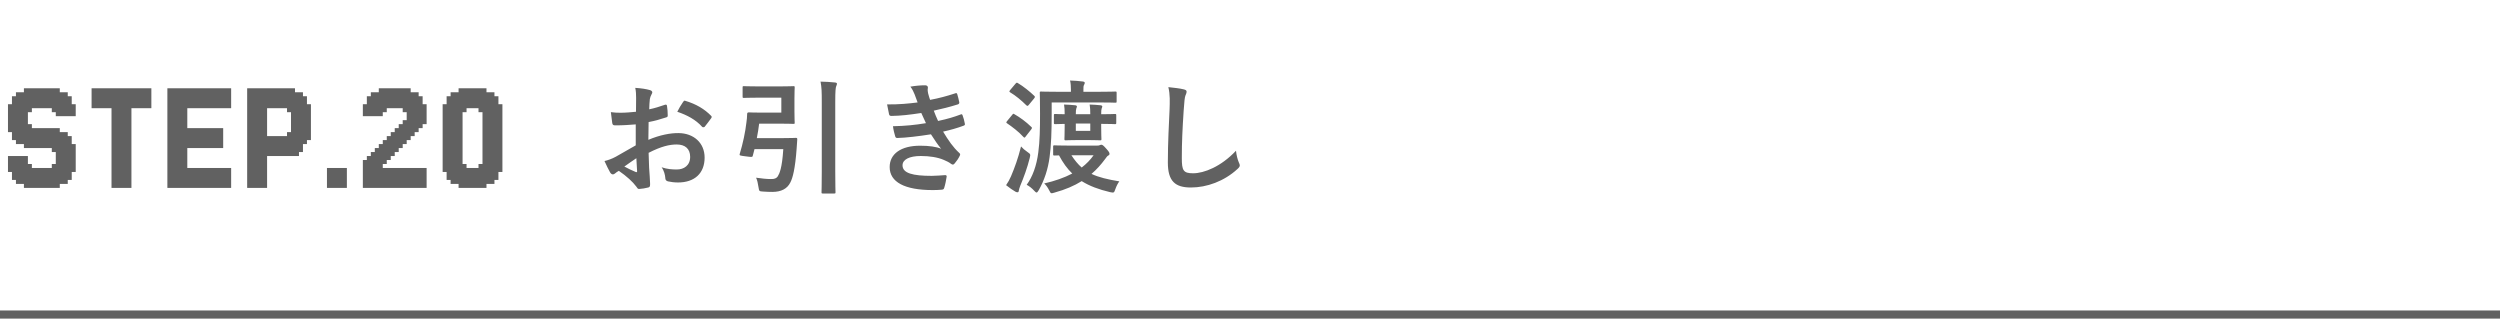
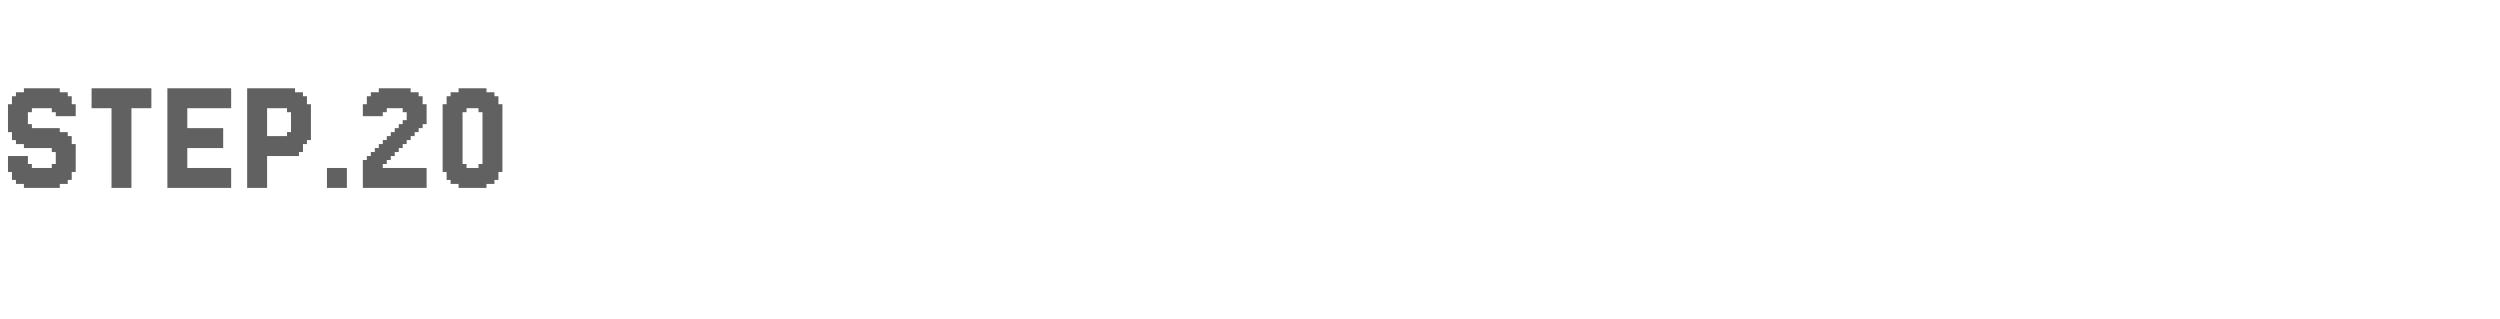
<svg xmlns="http://www.w3.org/2000/svg" width="306" height="39" viewBox="0 0 306 39" fill="none">
  <path d="M1.463 20.561V21.049H0.976V20.561H1.463ZM1.463 20.073V20.561H0.976V20.073H1.463ZM1.463 19.585V20.073H0.976V19.585H1.463ZM1.463 19.098V19.585H0.976V19.098H1.463ZM1.463 15.683V16.171H0.976V15.683H1.463ZM1.951 15.683V16.171H1.463V15.683H1.951ZM1.951 16.171V16.659H1.463V16.171H1.951ZM1.951 16.659V17.146H1.463V16.659H1.951ZM2.439 19.098V19.585H1.951V19.098H2.439ZM2.439 19.585V20.073H1.951V19.585H2.439ZM2.439 20.073V20.561H1.951V20.073H2.439ZM2.439 20.561V21.049H1.951V20.561H2.439ZM2.439 21.049V21.537H1.951V21.049H2.439ZM2.439 21.537V22.024H1.951V21.537H2.439ZM2.439 22.024V22.512H1.951V22.024H2.439ZM3.415 22.512V23H2.927V22.512H3.415ZM3.415 22.024V22.512H2.927V22.024H3.415ZM3.415 21.537V22.024H2.927V21.537H3.415ZM3.415 21.049V21.537H2.927V21.049H3.415ZM3.415 20.561V21.049H2.927V20.561H3.415ZM3.415 20.073V20.561H2.927V20.073H3.415ZM3.415 19.585V20.073H2.927V19.585H3.415ZM3.415 19.098V19.585H2.927V19.098H3.415ZM2.927 19.098V19.585H2.439V19.098H2.927ZM2.927 19.585V20.073H2.439V19.585H2.927ZM2.927 20.073V20.561H2.439V20.073H2.927ZM2.927 20.561V21.049H2.439V20.561H2.927ZM2.927 21.049V21.537H2.439V21.049H2.927ZM2.927 21.537V22.024H2.439V21.537H2.927ZM2.927 22.024V22.512H2.439V22.024H2.927ZM1.951 21.537V22.024H1.463V21.537H1.951ZM1.951 21.049V21.537H1.463V21.049H1.951ZM1.951 20.561V21.049H1.463V20.561H1.951ZM1.951 20.073V20.561H1.463V20.073H1.951ZM1.951 19.585V20.073H1.463V19.585H1.951ZM1.951 19.098V19.585H1.463V19.098H1.951ZM1.463 15.195V15.683H0.976V15.195H1.463ZM2.927 15.195V15.683H2.439V15.195H2.927ZM2.927 15.683V16.171H2.439V15.683H2.927ZM2.927 16.171V16.659H2.439V16.171H2.927ZM2.927 16.659V17.146H2.439V16.659H2.927ZM2.927 17.146V17.634H2.439V17.146H2.927ZM3.415 17.634V18.122H2.927V17.634H3.415ZM3.415 17.146V17.634H2.927V17.146H3.415ZM3.415 16.659V17.146H2.927V16.659H3.415ZM3.415 16.171V16.659H2.927V16.171H3.415ZM3.415 15.683V16.171H2.927V15.683H3.415ZM3.415 15.195V15.683H2.927V15.195H3.415ZM1.951 15.195V15.683H1.463V15.195H1.951ZM2.439 15.195V15.683H1.951V15.195H2.439ZM2.439 15.683V16.171H1.951V15.683H2.439ZM2.439 16.171V16.659H1.951V16.171H2.439ZM2.439 16.659V17.146H1.951V16.659H2.439ZM2.439 17.146V17.634H1.951V17.146H2.439ZM7.317 22.512V23H6.829V22.512H7.317ZM7.317 22.024V22.512H6.829V22.024H7.317ZM7.317 21.537V22.024H6.829V21.537H7.317ZM7.317 21.049V21.537H6.829V21.049H7.317ZM7.317 20.561V21.049H6.829V20.561H7.317ZM7.317 20.073V20.561H6.829V20.073H7.317ZM7.317 19.585V20.073H6.829V19.585H7.317ZM7.317 19.098V19.585H6.829V19.098H7.317ZM7.317 18.61V19.098H6.829V18.61H7.317ZM7.317 18.122V18.61H6.829V18.122H7.317ZM7.317 17.634V18.122H6.829V17.634H7.317ZM7.317 17.146V17.634H6.829V17.146H7.317ZM7.317 16.659V17.146H6.829V16.659H7.317ZM7.317 16.171V16.659H6.829V16.171H7.317ZM7.317 15.683V16.171H6.829V15.683H7.317ZM7.805 16.171V16.659H7.317V16.171H7.805ZM7.805 16.659V17.146H7.317V16.659H7.805ZM7.805 17.146V17.634H7.317V17.146H7.805ZM7.805 17.634V18.122H7.317V17.634H7.805ZM7.805 18.122V18.61H7.317V18.122H7.805ZM7.805 18.61V19.098H7.317V18.61H7.805ZM8.293 19.098V19.585H7.805V19.098H8.293ZM8.293 19.585V20.073H7.805V19.585H8.293ZM8.293 20.073V20.561H7.805V20.073H8.293ZM8.293 20.561V21.049H7.805V20.561H8.293ZM8.293 21.049V21.537H7.805V21.049H8.293ZM8.293 21.537V22.024H7.805V21.537H8.293ZM8.293 22.024V22.512H7.805V22.024H8.293ZM9.268 20.561V21.049H8.78V20.561H9.268ZM9.268 20.073V20.561H8.78V20.073H9.268ZM9.268 19.585V20.073H8.78V19.585H9.268ZM9.268 19.098V19.585H8.78V19.098H9.268ZM8.78 19.098V19.585H8.293V19.098H8.78ZM8.78 18.61V19.098H8.293V18.61H8.78ZM8.78 19.585V20.073H8.293V19.585H8.78ZM8.78 20.073V20.561H8.293V20.073H8.78ZM8.78 20.561V21.049H8.293V20.561H8.78ZM8.78 21.049V21.537H8.293V21.049H8.78ZM8.78 21.537V22.024H8.293V21.537H8.78ZM7.805 22.024V22.512H7.317V22.024H7.805ZM7.805 21.537V22.024H7.317V21.537H7.805ZM7.805 21.049V21.537H7.317V21.049H7.805ZM7.805 20.561V21.049H7.317V20.561H7.805ZM7.805 20.073V20.561H7.317V20.073H7.805ZM7.805 19.585V20.073H7.317V19.585H7.805ZM7.805 19.098V19.585H7.317V19.098H7.805ZM8.78 17.146V17.634H8.293V17.146H8.78ZM9.268 17.634V18.122H8.78V17.634H9.268ZM9.268 18.122V18.61H8.78V18.122H9.268ZM9.268 18.61V19.098H8.78V18.61H9.268ZM8.293 16.171V16.659H7.805V16.171H8.293ZM8.293 16.659V17.146H7.805V16.659H8.293ZM8.293 17.146V17.634H7.805V17.146H8.293ZM8.293 17.634V18.122H7.805V17.634H8.293ZM8.293 18.122V18.61H7.805V18.122H8.293ZM8.293 18.61V19.098H7.805V18.61H8.293ZM8.78 18.122V18.61H8.293V18.122H8.78ZM8.78 17.634V18.122H8.293V17.634H8.78ZM3.902 22.512V23H3.415V22.512H3.902ZM4.39 22.512V23H3.902V22.512H4.39ZM4.878 22.512V23H4.39V22.512H4.878ZM5.854 22.512V23H5.366V22.512H5.854ZM6.341 22.512V23H5.854V22.512H6.341ZM6.829 22.512V23H6.341V22.512H6.829ZM6.829 22.024V22.512H6.341V22.024H6.829ZM6.341 22.024V22.512H5.854V22.024H6.341ZM5.854 22.024V22.512H5.366V22.024H5.854ZM4.878 22.024V22.512H4.39V22.024H4.878ZM4.39 22.024V22.512H3.902V22.024H4.39ZM3.902 22.024V22.512H3.415V22.024H3.902ZM3.902 21.537V22.024H3.415V21.537H3.902ZM4.39 21.537V22.024H3.902V21.537H4.39ZM4.878 21.537V22.024H4.39V21.537H4.878ZM5.854 21.537V22.024H5.366V21.537H5.854ZM6.341 21.537V22.024H5.854V21.537H6.341ZM6.829 21.537V22.024H6.341V21.537H6.829ZM6.829 21.049V21.537H6.341V21.049H6.829ZM6.341 21.049V21.537H5.854V21.049H6.341ZM5.854 21.049V21.537H5.366V21.049H5.854ZM4.878 21.049V21.537H4.39V21.049H4.878ZM4.39 21.049V21.537H3.902V21.049H4.39ZM3.902 21.049V21.537H3.415V21.049H3.902ZM3.902 20.561V21.049H3.415V20.561H3.902ZM6.829 20.561V21.049H6.341V20.561H6.829ZM8.78 13.244V12.756H9.268V13.244H8.78ZM8.78 13.732V13.244H9.268V13.732H8.78ZM8.78 14.22V13.732H9.268V14.22H8.78ZM7.805 14.22V13.732H8.293V14.22H7.805ZM7.805 13.732V13.244H8.293V13.732H7.805ZM7.805 13.244V12.756H8.293V13.244H7.805ZM7.805 12.756V12.268H8.293V12.756H7.805ZM7.805 12.268V11.78H8.293V12.268H7.805ZM7.805 11.78V11.293H8.293V11.78H7.805ZM6.829 11.293V10.805H7.317V11.293H6.829ZM6.829 11.78V11.293H7.317V11.78H6.829ZM6.829 12.268V11.78H7.317V12.268H6.829ZM6.829 12.756V12.268H7.317V12.756H6.829ZM6.829 13.244V12.756H7.317V13.244H6.829ZM6.829 13.732V13.244H7.317V13.732H6.829ZM6.829 14.22V13.732H7.317V14.22H6.829ZM7.317 14.22V13.732H7.805V14.22H7.317ZM7.317 13.732V13.244H7.805V13.732H7.317ZM7.317 13.244V12.756H7.805V13.244H7.317ZM7.317 12.756V12.268H7.805V12.756H7.317ZM7.317 12.268V11.78H7.805V12.268H7.317ZM7.317 11.78V11.293H7.805V11.78H7.317ZM8.293 12.268V11.78H8.78V12.268H8.293ZM8.293 12.756V12.268H8.78V12.756H8.293ZM8.293 13.244V12.756H8.78V13.244H8.293ZM8.293 13.732V13.244H8.78V13.732H8.293ZM8.293 14.22V13.732H8.78V14.22H8.293ZM2.927 11.293V10.805H3.415V11.293H2.927ZM2.927 11.78V11.293H3.415V11.78H2.927ZM2.927 12.268V11.78H3.415V12.268H2.927ZM2.927 12.756V12.268H3.415V12.756H2.927ZM2.927 13.244V12.756H3.415V13.244H2.927ZM2.927 13.732V13.244H3.415V13.732H2.927ZM2.927 14.22V13.732H3.415V14.22H2.927ZM1.951 14.22V13.732H2.439V14.22H1.951ZM1.951 13.732V13.244H2.439V13.732H1.951ZM1.951 13.244V12.756H2.439V13.244H1.951ZM1.951 12.756V12.268H2.439V12.756H1.951ZM1.951 12.268V11.78H2.439V12.268H1.951ZM1.951 11.78V11.293H2.439V11.78H1.951ZM0.976 13.244V12.756H1.463V13.244H0.976ZM0.976 13.732V13.244H1.463V13.732H0.976ZM0.976 14.22V13.732H1.463V14.22H0.976ZM1.463 14.22V13.732H1.951V14.22H1.463ZM1.463 13.732V13.244H1.951V13.732H1.463ZM1.463 13.244V12.756H1.951V13.244H1.463ZM1.463 12.756V12.268H1.951V12.756H1.463ZM1.463 12.268V11.78H1.951V12.268H1.463ZM2.439 11.78V11.293H2.927V11.78H2.439ZM2.439 12.268V11.78H2.927V12.268H2.439ZM2.439 12.756V12.268H2.927V12.756H2.439ZM2.439 13.244V12.756H2.927V13.244H2.439ZM2.439 13.732V13.244H2.927V13.732H2.439ZM2.439 14.22V13.732H2.927V14.22H2.439ZM6.341 11.293V10.805H6.829V11.293H6.341ZM5.854 11.293V10.805H6.341V11.293H5.854ZM5.366 11.293V10.805H5.854V11.293H5.366ZM4.39 11.293V10.805H4.878V11.293H4.39ZM3.902 11.293V10.805H4.39V11.293H3.902ZM3.415 11.293V10.805H3.902V11.293H3.415ZM3.415 11.78V11.293H3.902V11.78H3.415ZM3.902 11.78V11.293H4.39V11.78H3.902ZM4.39 11.78V11.293H4.878V11.78H4.39ZM5.366 11.78V11.293H5.854V11.78H5.366ZM5.854 11.78V11.293H6.341V11.78H5.854ZM6.341 11.78V11.293H6.829V11.78H6.341ZM6.341 12.268V11.78H6.829V12.268H6.341ZM5.854 12.268V11.78H6.341V12.268H5.854ZM5.366 12.268V11.78H5.854V12.268H5.366ZM4.39 12.268V11.78H4.878V12.268H4.39ZM3.902 12.268V11.78H4.39V12.268H3.902ZM3.415 12.268V11.78H3.902V12.268H3.415ZM3.415 12.756V12.268H3.902V12.756H3.415ZM3.902 12.756V12.268H4.39V12.756H3.902ZM4.39 12.756V12.268H4.878V12.756H4.39ZM5.366 12.756V12.268H5.854V12.756H5.366ZM5.854 12.756V12.268H6.341V12.756H5.854ZM6.341 12.756V12.268H6.829V12.756H6.341ZM6.341 13.244V12.756H6.829V13.244H6.341ZM3.415 13.244V12.756H3.902V13.244H3.415ZM1.463 14.707V15.195H0.976V14.707H1.463ZM1.951 14.707V15.195H1.463V14.707H1.951ZM1.463 14.22V14.707H0.976V14.22H1.463ZM2.927 14.22V14.707H2.439V14.22H2.927ZM2.927 14.707V15.195H2.439V14.707H2.927ZM3.415 14.707V15.195H2.927V14.707H3.415ZM3.415 14.22V14.707H2.927V14.22H3.415ZM1.951 14.22V14.707H1.463V14.22H1.951ZM2.439 14.22V14.707H1.951V14.22H2.439ZM2.439 14.707V15.195H1.951V14.707H2.439ZM4.39 20.561V21.049H3.902V20.561H4.39ZM4.878 20.561V21.049H4.39V20.561H4.878ZM5.854 20.561V21.049H5.366V20.561H5.854ZM6.341 20.561V21.049H5.854V20.561H6.341ZM6.829 20.073V20.561H6.341V20.073H6.829ZM3.902 20.073V20.561H3.415V20.073H3.902ZM4.39 12.756V13.244H3.902V12.756H4.39ZM4.878 12.756V13.244H4.39V12.756H4.878ZM5.854 12.756V13.244H5.366V12.756H5.854ZM6.341 12.756V13.244H5.854V12.756H6.341ZM6.829 13.244V13.732H6.341V13.244H6.829ZM3.902 13.244V13.732H3.415V13.244H3.902ZM4.878 16.659V17.146H4.39V16.659H4.878ZM5.854 16.659V17.146H5.366V16.659H5.854ZM6.341 16.659V17.146H5.854V16.659H6.341ZM6.829 16.659V17.146H6.341V16.659H6.829ZM6.829 17.146V17.634H6.341V17.146H6.829ZM6.341 17.146V17.634H5.854V17.146H6.341ZM5.854 17.146V17.634H5.366V17.146H5.854ZM4.878 17.146V17.634H4.39V17.146H4.878ZM4.878 15.683V16.171H4.39V15.683H4.878ZM5.854 15.683V16.171H5.366V15.683H5.854ZM6.341 15.683V16.171H5.854V15.683H6.341ZM6.829 15.683V16.171H6.341V15.683H6.829ZM6.829 16.171V16.659H6.341V16.171H6.829ZM6.341 16.171V16.659H5.854V16.171H6.341ZM5.854 16.171V16.659H5.366V16.171H5.854ZM4.878 16.171V16.659H4.39V16.171H4.878ZM4.878 17.634V18.122H4.39V17.634H4.878ZM5.854 17.634V18.122H5.366V17.634H5.854ZM6.341 17.634V18.122H5.854V17.634H6.341ZM6.829 17.634V18.122H6.341V17.634H6.829ZM8.78 16.659V17.146H8.293V16.659H8.78ZM6.829 18.122V18.61H6.341V18.122H6.829ZM3.902 15.683V16.171H3.415V15.683H3.902ZM4.39 15.683V16.171H3.902V15.683H4.39ZM3.902 15.195V15.683H3.415V15.195H3.902ZM4.39 16.171V16.659H3.902V16.171H4.39ZM4.39 16.659V17.146H3.902V16.659H4.39ZM4.39 17.146V17.634H3.902V17.146H4.39ZM4.39 17.634V18.122H3.902V17.634H4.39ZM3.902 17.634V18.122H3.415V17.634H3.902ZM3.902 17.146V17.634H3.415V17.146H3.902ZM3.902 16.659V17.146H3.415V16.659H3.902ZM3.902 16.171V16.659H3.415V16.171H3.902ZM5.366 10.805V11.293H4.878V10.805H5.366ZM5.366 11.293V11.78H4.878V11.293H5.366ZM5.366 11.78V12.268H4.878V11.78H5.366ZM5.366 12.268V12.756H4.878V12.268H5.366ZM5.366 12.756V13.244H4.878V12.756H5.366ZM5.366 15.683V16.171H4.878V15.683H5.366ZM5.366 16.171V16.659H4.878V16.171H5.366ZM5.366 16.659V17.146H4.878V16.659H5.366ZM5.366 17.146V17.634H4.878V17.146H5.366ZM5.366 17.634V18.122H4.878V17.634H5.366ZM5.366 20.561V21.049H4.878V20.561H5.366ZM5.366 21.049V21.537H4.878V21.049H5.366ZM5.366 21.537V22.024H4.878V21.537H5.366ZM5.366 22.024V22.512H4.878V22.024H5.366ZM5.366 22.512V23H4.878V22.512H5.366ZM14.137 22.512V23H13.649V22.512H14.137ZM14.137 22.024V22.512H13.649V22.024H14.137ZM14.137 21.537V22.024H13.649V21.537H14.137ZM14.137 21.049V21.537H13.649V21.049H14.137ZM14.137 20.561V21.049H13.649V20.561H14.137ZM14.137 20.073V20.561H13.649V20.073H14.137ZM14.137 19.585V20.073H13.649V19.585H14.137ZM14.137 19.098V19.585H13.649V19.098H14.137ZM14.137 18.61V19.098H13.649V18.61H14.137ZM14.137 18.122V18.61H13.649V18.122H14.137ZM14.137 17.634V18.122H13.649V17.634H14.137ZM14.137 17.146V17.634H13.649V17.146H14.137ZM14.137 16.659V17.146H13.649V16.659H14.137ZM14.137 16.171V16.659H13.649V16.171H14.137ZM14.137 15.683V16.171H13.649V15.683H14.137ZM14.625 15.683V16.171H14.137V15.683H14.625ZM14.625 16.171V16.659H14.137V16.171H14.625ZM14.625 16.659V17.146H14.137V16.659H14.625ZM14.625 17.146V17.634H14.137V17.146H14.625ZM14.625 17.634V18.122H14.137V17.634H14.625ZM14.625 18.122V18.61H14.137V18.122H14.625ZM14.625 18.61V19.098H14.137V18.61H14.625ZM15.112 19.098V19.585H14.625V19.098H15.112ZM15.112 19.585V20.073H14.625V19.585H15.112ZM15.112 20.073V20.561H14.625V20.073H15.112ZM15.112 20.561V21.049H14.625V20.561H15.112ZM15.112 21.049V21.537H14.625V21.049H15.112ZM15.112 21.537V22.024H14.625V21.537H15.112ZM15.112 22.024V22.512H14.625V22.024H15.112ZM15.112 22.512V23H14.625V22.512H15.112ZM15.6 22.512V23H15.112V22.512H15.6ZM16.088 22.512V23H15.6V22.512H16.088ZM16.088 22.024V22.512H15.6V22.024H16.088ZM16.088 21.537V22.024H15.6V21.537H16.088ZM16.088 21.049V21.537H15.6V21.049H16.088ZM16.088 20.561V21.049H15.6V20.561H16.088ZM16.088 20.073V20.561H15.6V20.073H16.088ZM16.088 19.585V20.073H15.6V19.585H16.088ZM16.088 19.098V19.585H15.6V19.098H16.088ZM15.6 19.098V19.585H15.112V19.098H15.6ZM15.6 18.61V19.098H15.112V18.61H15.6ZM15.6 19.585V20.073H15.112V19.585H15.6ZM15.6 20.073V20.561H15.112V20.073H15.6ZM15.6 20.561V21.049H15.112V20.561H15.6ZM15.6 21.049V21.537H15.112V21.049H15.6ZM15.6 21.537V22.024H15.112V21.537H15.6ZM15.6 22.024V22.512H15.112V22.024H15.6ZM14.625 22.512V23H14.137V22.512H14.625ZM14.625 22.024V22.512H14.137V22.024H14.625ZM14.625 21.537V22.024H14.137V21.537H14.625ZM14.625 21.049V21.537H14.137V21.049H14.625ZM14.625 20.561V21.049H14.137V20.561H14.625ZM14.625 20.073V20.561H14.137V20.073H14.625ZM14.625 19.585V20.073H14.137V19.585H14.625ZM14.625 19.098V19.585H14.137V19.098H14.625ZM14.137 10.805V11.293H13.649V10.805H14.137ZM14.137 11.293V11.78H13.649V11.293H14.137ZM14.137 11.78V12.268H13.649V11.78H14.137ZM14.137 12.268V12.756H13.649V12.268H14.137ZM14.137 12.756V13.244H13.649V12.756H14.137ZM14.137 13.244V13.732H13.649V13.244H14.137ZM14.137 13.732V14.22H13.649V13.732H14.137ZM14.137 14.22V14.707H13.649V14.22H14.137ZM14.137 14.707V15.195H13.649V14.707H14.137ZM14.137 15.195V15.683H13.649V15.195H14.137ZM15.6 10.805V11.293H15.112V10.805H15.6ZM15.6 11.293V11.78H15.112V11.293H15.6ZM15.6 11.78V12.268H15.112V11.78H15.6ZM15.6 12.268V12.756H15.112V12.268H15.6ZM15.6 12.756V13.244H15.112V12.756H15.6ZM15.6 13.244V13.732H15.112V13.244H15.6ZM15.6 14.22V14.707H15.112V14.22H15.6ZM15.6 14.707V15.195H15.112V14.707H15.6ZM15.6 15.195V15.683H15.112V15.195H15.6ZM15.6 15.683V16.171H15.112V15.683H15.6ZM15.6 16.171V16.659H15.112V16.171H15.6ZM15.6 16.659V17.146H15.112V16.659H15.6ZM15.6 17.146V17.634H15.112V17.146H15.6ZM16.088 17.634V18.122H15.6V17.634H16.088ZM16.088 18.122V18.61H15.6V18.122H16.088ZM16.088 18.61V19.098H15.6V18.61H16.088ZM16.088 17.146V17.634H15.6V17.146H16.088ZM16.088 16.659V17.146H15.6V16.659H16.088ZM16.088 16.171V16.659H15.6V16.171H16.088ZM16.088 15.683V16.171H15.6V15.683H16.088ZM16.088 15.195V15.683H15.6V15.195H16.088ZM16.088 14.707V15.195H15.6V14.707H16.088ZM16.088 14.22V14.707H15.6V14.22H16.088ZM16.088 13.732V14.22H15.6V13.732H16.088ZM16.088 13.244V13.732H15.6V13.244H16.088ZM16.088 12.756V13.244H15.6V12.756H16.088ZM15.6 13.732V14.22H15.112V13.732H15.6ZM16.088 12.268V12.756H15.6V12.268H16.088ZM16.088 11.78V12.268H15.6V11.78H16.088ZM16.088 11.293V11.78H15.6V11.293H16.088ZM16.088 10.805V11.293H15.6V10.805H16.088ZM15.112 10.805V11.293H14.625V10.805H15.112ZM14.625 10.805V11.293H14.137V10.805H14.625ZM14.625 11.293V11.78H14.137V11.293H14.625ZM15.112 11.293V11.78H14.625V11.293H15.112ZM15.112 11.78V12.268H14.625V11.78H15.112ZM15.112 12.268V12.756H14.625V12.268H15.112ZM15.112 12.756V13.244H14.625V12.756H15.112ZM15.112 13.244V13.732H14.625V13.244H15.112ZM15.112 13.732V14.22H14.625V13.732H15.112ZM15.112 14.22V14.707H14.625V14.22H15.112ZM14.625 14.707V15.195H14.137V14.707H14.625ZM14.625 15.195V15.683H14.137V15.195H14.625ZM14.625 14.22V14.707H14.137V14.22H14.625ZM14.625 13.732V14.22H14.137V13.732H14.625ZM14.625 13.244V13.732H14.137V13.244H14.625ZM14.625 12.756V13.244H14.137V12.756H14.625ZM14.625 12.268V12.756H14.137V12.268H14.625ZM14.625 11.78V12.268H14.137V11.78H14.625ZM15.112 14.707V15.195H14.625V14.707H15.112ZM15.112 15.195V15.683H14.625V15.195H15.112ZM15.112 15.683V16.171H14.625V15.683H15.112ZM15.112 16.171V16.659H14.625V16.171H15.112ZM15.112 16.659V17.146H14.625V16.659H15.112ZM15.112 17.146V17.634H14.625V17.146H15.112ZM15.112 17.634V18.122H14.625V17.634H15.112ZM15.112 18.122V18.61H14.625V18.122H15.112ZM15.112 18.61V19.098H14.625V18.61H15.112ZM15.6 18.122V18.61H15.112V18.122H15.6ZM15.6 17.634V18.122H15.112V17.634H15.6ZM13.649 10.805V11.293H13.161V10.805H13.649ZM13.161 10.805V11.293H12.673V10.805H13.161ZM12.673 10.805V11.293H12.186V10.805H12.673ZM12.186 10.805V11.293H11.698V10.805H12.186ZM11.698 10.805V11.293H11.21V10.805H11.698ZM11.698 11.293V11.78H11.21V11.293H11.698ZM11.698 11.78V12.268H11.21V11.78H11.698ZM12.186 11.293V11.78H11.698V11.293H12.186ZM12.673 11.293V11.78H12.186V11.293H12.673ZM13.161 11.293V11.78H12.673V11.293H13.161ZM13.649 11.78V12.268H13.161V11.78H13.649ZM13.649 11.293V11.78H13.161V11.293H13.649ZM13.161 11.78V12.268H12.673V11.78H13.161ZM12.673 11.78V12.268H12.186V11.78H12.673ZM12.186 11.78V12.268H11.698V11.78H12.186ZM16.576 10.805V11.293H16.088V10.805H16.576ZM17.064 10.805V11.293H16.576V10.805H17.064ZM17.551 10.805V11.293H17.064V10.805H17.551ZM18.039 10.805V11.293H17.551V10.805H18.039ZM18.527 10.805V11.293H18.039V10.805H18.527ZM18.527 11.293V11.78H18.039V11.293H18.527ZM18.039 11.293V11.78H17.551V11.293H18.039ZM17.551 11.293V11.78H17.064V11.293H17.551ZM17.064 11.293V11.78H16.576V11.293H17.064ZM16.576 11.293V11.78H16.088V11.293H16.576ZM16.576 11.78V12.268H16.088V11.78H16.576ZM17.064 11.78V12.268H16.576V11.78H17.064ZM17.551 11.78V12.268H17.064V11.78H17.551ZM18.039 11.78V12.268H17.551V11.78H18.039ZM18.527 11.78V12.268H18.039V11.78H18.527ZM11.698 12.268V12.756H11.21V12.268H11.698ZM11.698 12.756V13.244H11.21V12.756H11.698ZM12.186 12.756V13.244H11.698V12.756H12.186ZM12.673 12.756V13.244H12.186V12.756H12.673ZM13.161 12.756V13.244H12.673V12.756H13.161ZM13.649 12.756V13.244H13.161V12.756H13.649ZM13.649 12.268V12.756H13.161V12.268H13.649ZM13.161 12.268V12.756H12.673V12.268H13.161ZM12.673 12.268V12.756H12.186V12.268H12.673ZM12.186 12.268V12.756H11.698V12.268H12.186ZM18.527 12.268V12.756H18.039V12.268H18.527ZM18.527 12.756V13.244H18.039V12.756H18.527ZM18.039 12.756V13.244H17.551V12.756H18.039ZM17.551 12.756V13.244H17.064V12.756H17.551ZM17.064 12.756V13.244H16.576V12.756H17.064ZM16.576 12.756V13.244H16.088V12.756H16.576ZM16.576 12.268V12.756H16.088V12.268H16.576ZM17.064 12.268V12.756H16.576V12.268H17.064ZM17.551 12.268V12.756H17.064V12.268H17.551ZM18.039 12.268V12.756H17.551V12.268H18.039ZM20.975 22.512V23H20.487V22.512H20.975ZM20.975 22.024V22.512H20.487V22.024H20.975ZM20.975 21.537V22.024H20.487V21.537H20.975ZM20.975 21.049V21.537H20.487V21.049H20.975ZM20.975 20.561V21.049H20.487V20.561H20.975ZM20.975 20.073V20.561H20.487V20.073H20.975ZM20.975 19.585V20.073H20.487V19.585H20.975ZM20.975 19.098V19.585H20.487V19.098H20.975ZM20.975 18.61V19.098H20.487V18.61H20.975ZM20.975 18.122V18.61H20.487V18.122H20.975ZM20.975 17.634V18.122H20.487V17.634H20.975ZM20.975 17.146V17.634H20.487V17.146H20.975ZM20.975 16.659V17.146H20.487V16.659H20.975ZM20.975 16.171V16.659H20.487V16.171H20.975ZM20.975 15.683V16.171H20.487V15.683H20.975ZM21.463 15.683V16.171H20.975V15.683H21.463ZM21.463 16.171V16.659H20.975V16.171H21.463ZM21.463 16.659V17.146H20.975V16.659H21.463ZM21.463 17.146V17.634H20.975V17.146H21.463ZM21.463 17.634V18.122H20.975V17.634H21.463ZM21.463 18.122V18.61H20.975V18.122H21.463ZM21.463 18.61V19.098H20.975V18.61H21.463ZM21.951 19.098V19.585H21.463V19.098H21.951ZM21.951 19.585V20.073H21.463V19.585H21.951ZM21.951 20.073V20.561H21.463V20.073H21.951ZM21.951 20.561V21.049H21.463V20.561H21.951ZM21.951 21.049V21.537H21.463V21.049H21.951ZM21.951 21.537V22.024H21.463V21.537H21.951ZM21.951 22.024V22.512H21.463V22.024H21.951ZM21.951 22.512V23H21.463V22.512H21.951ZM22.439 22.512V23H21.951V22.512H22.439ZM22.926 22.512V23H22.439V22.512H22.926ZM22.926 22.024V22.512H22.439V22.024H22.926ZM22.926 21.537V22.024H22.439V21.537H22.926ZM22.926 21.049V21.537H22.439V21.049H22.926ZM22.926 20.561V21.049H22.439V20.561H22.926ZM22.926 20.073V20.561H22.439V20.073H22.926ZM22.926 19.585V20.073H22.439V19.585H22.926ZM22.926 19.098V19.585H22.439V19.098H22.926ZM22.439 19.098V19.585H21.951V19.098H22.439ZM22.439 18.61V19.098H21.951V18.61H22.439ZM22.439 19.585V20.073H21.951V19.585H22.439ZM22.439 20.073V20.561H21.951V20.073H22.439ZM22.439 20.561V21.049H21.951V20.561H22.439ZM22.439 21.049V21.537H21.951V21.049H22.439ZM22.439 21.537V22.024H21.951V21.537H22.439ZM22.439 22.024V22.512H21.951V22.024H22.439ZM21.463 22.512V23H20.975V22.512H21.463ZM21.463 22.024V22.512H20.975V22.024H21.463ZM21.463 21.537V22.024H20.975V21.537H21.463ZM21.463 21.049V21.537H20.975V21.049H21.463ZM21.463 20.561V21.049H20.975V20.561H21.463ZM21.463 20.073V20.561H20.975V20.073H21.463ZM21.463 19.585V20.073H20.975V19.585H21.463ZM21.463 19.098V19.585H20.975V19.098H21.463ZM20.975 10.805V11.293H20.487V10.805H20.975ZM20.975 11.293V11.78H20.487V11.293H20.975ZM20.975 11.78V12.268H20.487V11.78H20.975ZM20.975 12.268V12.756H20.487V12.268H20.975ZM20.975 12.756V13.244H20.487V12.756H20.975ZM20.975 13.244V13.732H20.487V13.244H20.975ZM20.975 13.732V14.22H20.487V13.732H20.975ZM20.975 14.22V14.707H20.487V14.22H20.975ZM20.975 14.707V15.195H20.487V14.707H20.975ZM20.975 15.195V15.683H20.487V15.195H20.975ZM22.439 10.805V11.293H21.951V10.805H22.439ZM22.439 11.293V11.78H21.951V11.293H22.439ZM22.439 11.78V12.268H21.951V11.78H22.439ZM22.439 12.268V12.756H21.951V12.268H22.439ZM22.439 12.756V13.244H21.951V12.756H22.439ZM22.439 13.244V13.732H21.951V13.244H22.439ZM22.439 14.22V14.707H21.951V14.22H22.439ZM22.439 14.707V15.195H21.951V14.707H22.439ZM22.439 15.195V15.683H21.951V15.195H22.439ZM22.439 15.683V16.171H21.951V15.683H22.439ZM22.439 16.171V16.659H21.951V16.171H22.439ZM22.439 16.659V17.146H21.951V16.659H22.439ZM22.439 17.146V17.634H21.951V17.146H22.439ZM22.926 17.634V18.122H22.439V17.634H22.926ZM22.926 18.122V18.61H22.439V18.122H22.926ZM22.926 18.61V19.098H22.439V18.61H22.926ZM22.926 17.146V17.634H22.439V17.146H22.926ZM22.926 16.659V17.146H22.439V16.659H22.926ZM22.926 16.171V16.659H22.439V16.171H22.926ZM22.926 15.683V16.171H22.439V15.683H22.926ZM22.926 15.195V15.683H22.439V15.195H22.926ZM22.926 14.707V15.195H22.439V14.707H22.926ZM22.926 14.22V14.707H22.439V14.22H22.926ZM22.926 13.732V14.22H22.439V13.732H22.926ZM22.926 13.244V13.732H22.439V13.244H22.926ZM22.926 12.756V13.244H22.439V12.756H22.926ZM22.439 13.732V14.22H21.951V13.732H22.439ZM22.926 12.268V12.756H22.439V12.268H22.926ZM22.926 11.78V12.268H22.439V11.78H22.926ZM22.926 11.293V11.78H22.439V11.293H22.926ZM22.926 10.805V11.293H22.439V10.805H22.926ZM21.951 10.805V11.293H21.463V10.805H21.951ZM21.463 10.805V11.293H20.975V10.805H21.463ZM21.463 11.293V11.78H20.975V11.293H21.463ZM21.951 11.293V11.78H21.463V11.293H21.951ZM21.951 11.78V12.268H21.463V11.78H21.951ZM21.951 12.268V12.756H21.463V12.268H21.951ZM21.951 12.756V13.244H21.463V12.756H21.951ZM21.951 13.244V13.732H21.463V13.244H21.951ZM21.951 13.732V14.22H21.463V13.732H21.951ZM21.951 14.22V14.707H21.463V14.22H21.951ZM21.463 14.707V15.195H20.975V14.707H21.463ZM21.463 15.195V15.683H20.975V15.195H21.463ZM21.463 14.22V14.707H20.975V14.22H21.463ZM21.463 13.732V14.22H20.975V13.732H21.463ZM21.463 13.244V13.732H20.975V13.244H21.463ZM21.463 12.756V13.244H20.975V12.756H21.463ZM21.463 12.268V12.756H20.975V12.268H21.463ZM21.463 11.78V12.268H20.975V11.78H21.463ZM21.951 14.707V15.195H21.463V14.707H21.951ZM21.951 15.195V15.683H21.463V15.195H21.951ZM21.951 15.683V16.171H21.463V15.683H21.951ZM21.951 16.171V16.659H21.463V16.171H21.951ZM21.951 16.659V17.146H21.463V16.659H21.951ZM21.951 17.146V17.634H21.463V17.146H21.951ZM21.951 17.634V18.122H21.463V17.634H21.951ZM21.951 18.122V18.61H21.463V18.122H21.951ZM21.951 18.61V19.098H21.463V18.61H21.951ZM22.439 18.122V18.61H21.951V18.122H22.439ZM22.439 17.634V18.122H21.951V17.634H22.439ZM23.414 16.659V17.146H22.926V16.659H23.414ZM23.902 16.659V17.146H23.414V16.659H23.902ZM23.902 17.146V17.634H23.414V17.146H23.902ZM23.414 17.146V17.634H22.926V17.146H23.414ZM23.414 15.683V16.171H22.926V15.683H23.414ZM23.902 15.683V16.171H23.414V15.683H23.902ZM23.414 17.634V18.122H22.926V17.634H23.414ZM23.902 17.634V18.122H23.414V17.634H23.902ZM23.902 16.171V16.659H23.414V16.171H23.902ZM23.414 16.171V16.659H22.926V16.171H23.414ZM23.414 10.805V11.293H22.926V10.805H23.414ZM23.902 10.805V11.293H23.414V10.805H23.902ZM23.902 11.293V11.78H23.414V11.293H23.902ZM23.414 11.293V11.78H22.926V11.293H23.414ZM23.414 11.78V12.268H22.926V11.78H23.414ZM23.902 11.78V12.268H23.414V11.78H23.902ZM23.902 12.268V12.756H23.414V12.268H23.902ZM23.414 12.268V12.756H22.926V12.268H23.414ZM23.414 12.756V13.244H22.926V12.756H23.414ZM23.902 12.756V13.244H23.414V12.756H23.902ZM23.414 22.512V23H22.926V22.512H23.414ZM23.902 22.512V23H23.414V22.512H23.902ZM23.902 22.024V22.512H23.414V22.024H23.902ZM23.902 21.537V22.024H23.414V21.537H23.902ZM23.902 21.049V21.537H23.414V21.049H23.902ZM23.902 20.561V21.049H23.414V20.561H23.902ZM23.414 20.561V21.049H22.926V20.561H23.414ZM23.414 21.049V21.537H22.926V21.049H23.414ZM23.414 21.537V22.024H22.926V21.537H23.414ZM23.414 22.024V22.512H22.926V22.024H23.414ZM24.39 15.683V16.171H23.902V15.683H24.39ZM24.878 15.683V16.171H24.39V15.683H24.878ZM25.365 15.683V16.171H24.878V15.683H25.365ZM25.365 12.756V13.244H24.878V12.756H25.365ZM24.878 12.756V13.244H24.39V12.756H24.878ZM24.39 12.756V13.244H23.902V12.756H24.39ZM24.39 10.805V11.293H23.902V10.805H24.39ZM24.878 10.805V11.293H24.39V10.805H24.878ZM25.365 10.805V11.293H24.878V10.805H25.365ZM25.365 12.268V12.756H24.878V12.268H25.365ZM25.365 11.78V12.268H24.878V11.78H25.365ZM24.878 11.78V12.268H24.39V11.78H24.878ZM24.39 11.78V12.268H23.902V11.78H24.39ZM24.39 11.293V11.78H23.902V11.293H24.39ZM24.878 11.293V11.78H24.39V11.293H24.878ZM25.365 11.293V11.78H24.878V11.293H25.365ZM24.39 12.268V12.756H23.902V12.268H24.39ZM24.878 12.268V12.756H24.39V12.268H24.878ZM25.365 16.659V17.146H24.878V16.659H25.365ZM24.878 16.659V17.146H24.39V16.659H24.878ZM24.39 16.659V17.146H23.902V16.659H24.39ZM24.39 16.171V16.659H23.902V16.171H24.39ZM24.878 16.171V16.659H24.39V16.171H24.878ZM25.365 16.171V16.659H24.878V16.171H25.365ZM24.39 17.146V17.634H23.902V17.146H24.39ZM24.878 17.146V17.634H24.39V17.146H24.878ZM25.365 17.146V17.634H24.878V17.146H25.365ZM25.365 17.634V18.122H24.878V17.634H25.365ZM24.878 17.634V18.122H24.39V17.634H24.878ZM24.39 17.634V18.122H23.902V17.634H24.39ZM24.39 20.561V21.049H23.902V20.561H24.39ZM24.878 20.561V21.049H24.39V20.561H24.878ZM25.365 20.561V21.049H24.878V20.561H25.365ZM25.365 22.024V22.512H24.878V22.024H25.365ZM24.878 22.512V23H24.39V22.512H24.878ZM24.39 22.512V23H23.902V22.512H24.39ZM25.365 22.512V23H24.878V22.512H25.365ZM24.878 22.024V22.512H24.39V22.024H24.878ZM24.39 22.024V22.512H23.902V22.024H24.39ZM24.39 21.537V22.024H23.902V21.537H24.39ZM24.878 21.537V22.024H24.39V21.537H24.878ZM25.365 21.537V22.024H24.878V21.537H25.365ZM25.365 21.049V21.537H24.878V21.049H25.365ZM24.878 21.049V21.537H24.39V21.049H24.878ZM24.39 21.049V21.537H23.902V21.049H24.39ZM28.292 12.756V13.244H27.804V12.756H28.292ZM28.292 20.561V21.049H27.804V20.561H28.292ZM25.853 10.805V11.293H25.365V10.805H25.853ZM26.341 10.805V11.293H25.853V10.805H26.341ZM26.829 10.805V11.293H26.341V10.805H26.829ZM27.317 10.805V11.293H26.829V10.805H27.317ZM27.804 10.805V11.293H27.317V10.805H27.804ZM27.804 11.293V11.78H27.317V11.293H27.804ZM28.292 11.293V11.78H27.804V11.293H28.292ZM28.292 11.78V12.268H27.804V11.78H28.292ZM28.292 10.805V11.293H27.804V10.805H28.292ZM28.292 12.268V12.756H27.804V12.268H28.292ZM27.804 12.268V12.756H27.317V12.268H27.804ZM27.317 12.268V12.756H26.829V12.268H27.317ZM26.829 12.268V12.756H26.341V12.268H26.829ZM26.341 12.268V12.756H25.853V12.268H26.341ZM25.853 12.268V12.756H25.365V12.268H25.853ZM25.853 11.78V12.268H25.365V11.78H25.853ZM25.853 11.293V11.78H25.365V11.293H25.853ZM26.341 11.293V11.78H25.853V11.293H26.341ZM26.829 11.293V11.78H26.341V11.293H26.829ZM27.317 11.293V11.78H26.829V11.293H27.317ZM27.317 11.78V12.268H26.829V11.78H27.317ZM27.804 11.78V12.268H27.317V11.78H27.804ZM26.829 11.78V12.268H26.341V11.78H26.829ZM26.341 11.78V12.268H25.853V11.78H26.341ZM25.853 12.756V13.244H25.365V12.756H25.853ZM26.341 12.756V13.244H25.853V12.756H26.341ZM26.829 12.756V13.244H26.341V12.756H26.829ZM27.317 12.756V13.244H26.829V12.756H27.317ZM27.804 12.756V13.244H27.317V12.756H27.804ZM28.292 21.049V21.537H27.804V21.049H28.292ZM27.804 21.049V21.537H27.317V21.049H27.804ZM27.804 21.537V22.024H27.317V21.537H27.804ZM27.804 22.024V22.512H27.317V22.024H27.804ZM27.804 22.512V23H27.317V22.512H27.804ZM28.292 22.024V22.512H27.804V22.024H28.292ZM28.292 21.537V22.024H27.804V21.537H28.292ZM28.292 22.512V23H27.804V22.512H28.292ZM25.853 22.512V23H25.365V22.512H25.853ZM26.341 22.512V23H25.853V22.512H26.341ZM26.829 22.512V23H26.341V22.512H26.829ZM26.829 22.024V22.512H26.341V22.024H26.829ZM27.317 22.512V23H26.829V22.512H27.317ZM27.317 22.024V22.512H26.829V22.024H27.317ZM27.317 21.537V22.024H26.829V21.537H27.317ZM27.317 21.049V21.537H26.829V21.049H27.317ZM27.317 20.561V21.049H26.829V20.561H27.317ZM27.804 20.561V21.049H27.317V20.561H27.804ZM25.853 20.561V21.049H25.365V20.561H25.853ZM26.341 20.561V21.049H25.853V20.561H26.341ZM26.829 20.561V21.049H26.341V20.561H26.829ZM26.829 21.049V21.537H26.341V21.049H26.829ZM26.829 21.537V22.024H26.341V21.537H26.829ZM26.341 21.537V22.024H25.853V21.537H26.341ZM26.341 21.049V21.537H25.853V21.049H26.341ZM25.853 21.049V21.537H25.365V21.049H25.853ZM25.853 21.537V22.024H25.365V21.537H25.853ZM25.853 22.024V22.512H25.365V22.024H25.853ZM26.341 22.024V22.512H25.853V22.024H26.341ZM25.853 15.683V16.171H25.365V15.683H25.853ZM25.853 16.171V16.659H25.365V16.171H25.853ZM25.853 16.659V17.146H25.365V16.659H25.853ZM25.853 17.146V17.634H25.365V17.146H25.853ZM26.341 17.146V17.634H25.853V17.146H26.341ZM26.341 17.634V18.122H25.853V17.634H26.341ZM25.853 17.634V18.122H25.365V17.634H25.853ZM26.341 15.683V16.171H25.853V15.683H26.341ZM26.341 16.171V16.659H25.853V16.171H26.341ZM26.341 16.659V17.146H25.853V16.659H26.341ZM26.829 16.659V17.146H26.341V16.659H26.829ZM27.317 16.659V17.146H26.829V16.659H27.317ZM27.317 16.171V16.659H26.829V16.171H27.317ZM27.317 15.683V16.171H26.829V15.683H27.317ZM26.829 15.683V16.171H26.341V15.683H26.829ZM26.829 16.171V16.659H26.341V16.171H26.829ZM26.829 17.146V17.634H26.341V17.146H26.829ZM26.829 17.634V18.122H26.341V17.634H26.829ZM27.317 17.634V18.122H26.829V17.634H27.317ZM27.317 17.146V17.634H26.829V17.146H27.317ZM30.741 22.512V23H30.253V22.512H30.741ZM30.741 22.024V22.512H30.253V22.024H30.741ZM30.741 21.537V22.024H30.253V21.537H30.741ZM30.741 21.049V21.537H30.253V21.049H30.741ZM30.741 20.561V21.049H30.253V20.561H30.741ZM30.741 20.073V20.561H30.253V20.073H30.741ZM30.741 19.585V20.073H30.253V19.585H30.741ZM30.741 19.098V19.585H30.253V19.098H30.741ZM30.741 18.61V19.098H30.253V18.61H30.741ZM30.741 18.122V18.61H30.253V18.122H30.741ZM30.741 17.634V18.122H30.253V17.634H30.741ZM30.741 17.146V17.634H30.253V17.146H30.741ZM30.741 16.659V17.146H30.253V16.659H30.741ZM30.741 16.171V16.659H30.253V16.171H30.741ZM30.741 15.683V16.171H30.253V15.683H30.741ZM31.229 15.683V16.171H30.741V15.683H31.229ZM31.229 16.171V16.659H30.741V16.171H31.229ZM31.229 16.659V17.146H30.741V16.659H31.229ZM31.229 17.146V17.634H30.741V17.146H31.229ZM31.229 17.634V18.122H30.741V17.634H31.229ZM31.229 18.122V18.61H30.741V18.122H31.229ZM31.229 18.61V19.098H30.741V18.61H31.229ZM31.716 19.098V19.585H31.229V19.098H31.716ZM31.716 19.585V20.073H31.229V19.585H31.716ZM31.716 20.073V20.561H31.229V20.073H31.716ZM31.716 20.561V21.049H31.229V20.561H31.716ZM31.716 21.049V21.537H31.229V21.049H31.716ZM31.716 21.537V22.024H31.229V21.537H31.716ZM31.716 22.024V22.512H31.229V22.024H31.716ZM31.716 22.512V23H31.229V22.512H31.716ZM32.204 22.512V23H31.716V22.512H32.204ZM32.692 22.512V23H32.204V22.512H32.692ZM32.692 20.561V21.049H32.204V20.561H32.692ZM32.692 20.073V20.561H32.204V20.073H32.692ZM32.692 19.585V20.073H32.204V19.585H32.692ZM32.692 19.098V19.585H32.204V19.098H32.692ZM32.204 19.098V19.585H31.716V19.098H32.204ZM32.204 18.61V19.098H31.716V18.61H32.204ZM32.204 19.585V20.073H31.716V19.585H32.204ZM32.204 20.073V20.561H31.716V20.073H32.204ZM32.204 20.561V21.049H31.716V20.561H32.204ZM32.204 21.049V21.537H31.716V21.049H32.204ZM32.204 21.537V22.024H31.716V21.537H32.204ZM32.204 22.024V22.512H31.716V22.024H32.204ZM31.229 22.512V23H30.741V22.512H31.229ZM31.229 22.024V22.512H30.741V22.024H31.229ZM31.229 21.537V22.024H30.741V21.537H31.229ZM31.229 21.049V21.537H30.741V21.049H31.229ZM31.229 20.561V21.049H30.741V20.561H31.229ZM31.229 20.073V20.561H30.741V20.073H31.229ZM31.229 19.585V20.073H30.741V19.585H31.229ZM31.229 19.098V19.585H30.741V19.098H31.229ZM30.741 10.805V11.293H30.253V10.805H30.741ZM30.741 11.293V11.78H30.253V11.293H30.741ZM30.741 11.78V12.268H30.253V11.78H30.741ZM30.741 12.268V12.756H30.253V12.268H30.741ZM30.741 12.756V13.244H30.253V12.756H30.741ZM30.741 13.244V13.732H30.253V13.244H30.741ZM30.741 13.732V14.22H30.253V13.732H30.741ZM30.741 14.22V14.707H30.253V14.22H30.741ZM30.741 14.707V15.195H30.253V14.707H30.741ZM30.741 15.195V15.683H30.253V15.195H30.741ZM32.204 10.805V11.293H31.716V10.805H32.204ZM32.204 11.293V11.78H31.716V11.293H32.204ZM32.204 11.78V12.268H31.716V11.78H32.204ZM32.204 12.268V12.756H31.716V12.268H32.204ZM32.204 12.756V13.244H31.716V12.756H32.204ZM32.204 13.244V13.732H31.716V13.244H32.204ZM32.204 14.22V14.707H31.716V14.22H32.204ZM32.204 14.707V15.195H31.716V14.707H32.204ZM32.204 15.195V15.683H31.716V15.195H32.204ZM32.204 15.683V16.171H31.716V15.683H32.204ZM32.204 16.171V16.659H31.716V16.171H32.204ZM32.204 16.659V17.146H31.716V16.659H32.204ZM32.204 17.146V17.634H31.716V17.146H32.204ZM32.692 17.634V18.122H32.204V17.634H32.692ZM32.692 18.122V18.61H32.204V18.122H32.692ZM32.692 18.61V19.098H32.204V18.61H32.692ZM32.692 17.146V17.634H32.204V17.146H32.692ZM32.692 16.659V17.146H32.204V16.659H32.692ZM32.692 16.171V16.659H32.204V16.171H32.692ZM32.692 15.683V16.171H32.204V15.683H32.692ZM32.692 15.195V15.683H32.204V15.195H32.692ZM32.692 14.707V15.195H32.204V14.707H32.692ZM32.692 14.22V14.707H32.204V14.22H32.692ZM32.692 13.732V14.22H32.204V13.732H32.692ZM32.692 13.244V13.732H32.204V13.244H32.692ZM32.692 12.756V13.244H32.204V12.756H32.692ZM32.204 13.732V14.22H31.716V13.732H32.204ZM32.692 12.268V12.756H32.204V12.268H32.692ZM32.692 11.78V12.268H32.204V11.78H32.692ZM32.692 11.293V11.78H32.204V11.293H32.692ZM32.692 10.805V11.293H32.204V10.805H32.692ZM31.716 10.805V11.293H31.229V10.805H31.716ZM31.229 10.805V11.293H30.741V10.805H31.229ZM31.229 11.293V11.78H30.741V11.293H31.229ZM31.716 11.293V11.78H31.229V11.293H31.716ZM31.716 11.78V12.268H31.229V11.78H31.716ZM31.716 12.268V12.756H31.229V12.268H31.716ZM31.716 12.756V13.244H31.229V12.756H31.716ZM31.716 13.244V13.732H31.229V13.244H31.716ZM31.716 13.732V14.22H31.229V13.732H31.716ZM31.716 14.22V14.707H31.229V14.22H31.716ZM31.229 14.707V15.195H30.741V14.707H31.229ZM31.229 15.195V15.683H30.741V15.195H31.229ZM31.229 14.22V14.707H30.741V14.22H31.229ZM31.229 13.732V14.22H30.741V13.732H31.229ZM31.229 13.244V13.732H30.741V13.244H31.229ZM31.229 12.756V13.244H30.741V12.756H31.229ZM31.229 12.268V12.756H30.741V12.268H31.229ZM31.229 11.78V12.268H30.741V11.78H31.229ZM31.716 14.707V15.195H31.229V14.707H31.716ZM31.716 15.195V15.683H31.229V15.195H31.716ZM31.716 15.683V16.171H31.229V15.683H31.716ZM31.716 16.171V16.659H31.229V16.171H31.716ZM31.716 16.659V17.146H31.229V16.659H31.716ZM31.716 17.146V17.634H31.229V17.146H31.716ZM31.716 17.634V18.122H31.229V17.634H31.716ZM31.716 18.122V18.61H31.229V18.122H31.716ZM31.716 18.61V19.098H31.229V18.61H31.716ZM32.204 18.122V18.61H31.716V18.122H32.204ZM32.204 17.634V18.122H31.716V17.634H32.204ZM33.18 17.634V18.122H32.692V17.634H33.18ZM33.668 17.634V18.122H33.18V17.634H33.668ZM33.668 18.122V18.61H33.18V18.122H33.668ZM33.18 18.122V18.61H32.692V18.122H33.18ZM33.18 16.659V17.146H32.692V16.659H33.18ZM33.668 16.659V17.146H33.18V16.659H33.668ZM33.18 18.61V19.098H32.692V18.61H33.18ZM33.668 18.61V19.098H33.18V18.61H33.668ZM33.668 17.146V17.634H33.18V17.146H33.668ZM33.18 17.146V17.634H32.692V17.146H33.18ZM33.18 10.805V11.293H32.692V10.805H33.18ZM33.668 10.805V11.293H33.18V10.805H33.668ZM33.668 11.293V11.78H33.18V11.293H33.668ZM33.18 11.293V11.78H32.692V11.293H33.18ZM33.18 11.78V12.268H32.692V11.78H33.18ZM33.668 11.78V12.268H33.18V11.78H33.668ZM33.668 12.268V12.756H33.18V12.268H33.668ZM33.18 12.268V12.756H32.692V12.268H33.18ZM33.18 12.756V13.244H32.692V12.756H33.18ZM33.668 12.756V13.244H33.18V12.756H33.668ZM34.155 16.659V17.146H33.668V16.659H34.155ZM34.643 16.659V17.146H34.155V16.659H34.643ZM35.131 16.659V17.146H34.643V16.659H35.131ZM35.619 16.171V16.659H35.131V16.171H35.619ZM36.107 15.683V16.171H35.619V15.683H36.107ZM36.107 15.195V15.683H35.619V15.195H36.107ZM36.107 13.732V14.22H35.619V13.732H36.107ZM35.619 13.244V13.732H35.131V13.244H35.619ZM35.131 12.756V13.244H34.643V12.756H35.131ZM34.643 12.756V13.244H34.155V12.756H34.643ZM34.155 12.756V13.244H33.668V12.756H34.155ZM34.155 10.805V11.293H33.668V10.805H34.155ZM34.643 10.805V11.293H34.155V10.805H34.643ZM35.131 10.805V11.293H34.643V10.805H35.131ZM35.619 10.805V11.293H35.131V10.805H35.619ZM35.619 11.293V11.78H35.131V11.293H35.619ZM35.619 11.78V12.268H35.131V11.78H35.619ZM35.619 12.268V12.756H35.131V12.268H35.619ZM35.131 12.268V12.756H34.643V12.268H35.131ZM35.131 11.78V12.268H34.643V11.78H35.131ZM34.643 11.78V12.268H34.155V11.78H34.643ZM34.155 11.78V12.268H33.668V11.78H34.155ZM34.155 11.293V11.78H33.668V11.293H34.155ZM34.643 11.293V11.78H34.155V11.293H34.643ZM35.131 11.293V11.78H34.643V11.293H35.131ZM34.155 12.268V12.756H33.668V12.268H34.155ZM34.643 12.268V12.756H34.155V12.268H34.643ZM35.619 12.756V13.244H35.131V12.756H35.619ZM36.107 13.244V13.732H35.619V13.244H36.107ZM36.107 12.756V13.244H35.619V12.756H36.107ZM36.107 12.268V12.756H35.619V12.268H36.107ZM36.107 11.78V12.268H35.619V11.78H36.107ZM36.107 11.293V11.78H35.619V11.293H36.107ZM36.107 10.805V11.293H35.619V10.805H36.107ZM36.107 16.171V16.659H35.619V16.171H36.107ZM36.107 16.659V17.146H35.619V16.659H36.107ZM36.107 17.146V17.634H35.619V17.146H36.107ZM36.107 17.634V18.122H35.619V17.634H36.107ZM35.619 17.634V18.122H35.131V17.634H35.619ZM35.131 17.634V18.122H34.643V17.634H35.131ZM34.643 17.634V18.122H34.155V17.634H34.643ZM34.155 17.634V18.122H33.668V17.634H34.155ZM34.155 17.146V17.634H33.668V17.146H34.155ZM34.643 17.146V17.634H34.155V17.146H34.643ZM35.131 17.146V17.634H34.643V17.146H35.131ZM35.619 17.146V17.634H35.131V17.146H35.619ZM35.619 16.659V17.146H35.131V16.659H35.619ZM34.155 18.122V18.61H33.668V18.122H34.155ZM34.643 18.122V18.61H34.155V18.122H34.643ZM35.131 18.122V18.61H34.643V18.122H35.131ZM35.619 18.122V18.61H35.131V18.122H35.619ZM36.107 18.122V18.61H35.619V18.122H36.107ZM36.107 18.61V19.098H35.619V18.61H36.107ZM35.619 18.61V19.098H35.131V18.61H35.619ZM35.131 18.61V19.098H34.643V18.61H35.131ZM34.643 18.61V19.098H34.155V18.61H34.643ZM34.155 18.61V19.098H33.668V18.61H34.155ZM36.594 11.293V11.78H36.107V11.293H36.594ZM37.082 11.293V11.78H36.594V11.293H37.082ZM37.082 11.78V12.268H36.594V11.78H37.082ZM37.57 11.78V12.268H37.082V11.78H37.57ZM37.57 12.268V12.756H37.082V12.268H37.57ZM37.57 12.756V13.244H37.082V12.756H37.57ZM38.058 12.756V13.244H37.57V12.756H38.058ZM38.058 13.244V13.732H37.57V13.244H38.058ZM38.058 13.732V14.22H37.57V13.732H38.058ZM38.058 15.195V15.683H37.57V15.195H38.058ZM38.058 15.683V16.171H37.57V15.683H38.058ZM38.058 16.171V16.659H37.57V16.171H38.058ZM38.058 16.659V17.146H37.57V16.659H38.058ZM37.57 17.146V17.634H37.082V17.146H37.57ZM37.082 17.634V18.122H36.594V17.634H37.082ZM36.594 18.122V18.61H36.107V18.122H36.594ZM37.082 18.122V18.61H36.594V18.122H37.082ZM36.594 18.61V19.098H36.107V18.61H36.594ZM36.594 11.78V12.268H36.107V11.78H36.594ZM36.594 12.268V12.756H36.107V12.268H36.594ZM36.594 12.756V13.244H36.107V12.756H36.594ZM36.594 13.244V13.732H36.107V13.244H36.594ZM36.594 13.732V14.22H36.107V13.732H36.594ZM36.594 15.195V15.683H36.107V15.195H36.594ZM36.594 15.683V16.171H36.107V15.683H36.594ZM36.594 16.171V16.659H36.107V16.171H36.594ZM36.594 16.659V17.146H36.107V16.659H36.594ZM36.594 17.146V17.634H36.107V17.146H36.594ZM36.594 17.634V18.122H36.107V17.634H36.594ZM37.082 17.146V17.634H36.594V17.146H37.082ZM37.082 16.659V17.146H36.594V16.659H37.082ZM37.082 16.171V16.659H36.594V16.171H37.082ZM37.082 15.683V16.171H36.594V15.683H37.082ZM37.082 15.195V15.683H36.594V15.195H37.082ZM37.082 13.732V14.22H36.594V13.732H37.082ZM37.082 13.244V13.732H36.594V13.244H37.082ZM37.082 12.756V13.244H36.594V12.756H37.082ZM37.082 12.268V12.756H36.594V12.268H37.082ZM37.57 13.244V13.732H37.082V13.244H37.57ZM37.57 13.732V14.22H37.082V13.732H37.57ZM37.57 15.195V15.683H37.082V15.195H37.57ZM37.57 15.683V16.171H37.082V15.683H37.57ZM37.57 16.171V16.659H37.082V16.171H37.57ZM37.57 16.659V17.146H37.082V16.659H37.57ZM32.692 21.537V22.024H32.204V21.537H32.692ZM32.692 22.024V22.512H32.204V22.024H32.692ZM32.692 21.049V21.537H32.204V21.049H32.692ZM36.107 14.22V14.707H35.619V14.22H36.107ZM36.594 14.22V14.707H36.107V14.22H36.594ZM37.082 14.22V14.707H36.594V14.22H37.082ZM37.57 14.22V14.707H37.082V14.22H37.57ZM38.058 14.22V14.707H37.57V14.22H38.058ZM38.058 14.707V15.195H37.57V14.707H38.058ZM37.57 14.707V15.195H37.082V14.707H37.57ZM37.082 14.707V15.195H36.594V14.707H37.082ZM36.594 14.707V15.195H36.107V14.707H36.594ZM36.107 14.707V15.195H35.619V14.707H36.107ZM40.506 22.512V23H40.019V22.512H40.506ZM40.994 22.512V23H40.506V22.512H40.994ZM41.482 22.512V23H40.994V22.512H41.482ZM41.97 22.512V23H41.482V22.512H41.97ZM41.97 22.024V22.512H41.482V22.024H41.97ZM41.97 21.537V22.024H41.482V21.537H41.97ZM41.97 21.049V21.537H41.482V21.049H41.97ZM42.458 21.049V21.537H41.97V21.049H42.458ZM42.458 21.537V22.024H41.97V21.537H42.458ZM42.458 22.024V22.512H41.97V22.024H42.458ZM42.458 22.512V23H41.97V22.512H42.458ZM42.458 20.561V21.049H41.97V20.561H42.458ZM41.97 20.561V21.049H41.482V20.561H41.97ZM41.482 20.561V21.049H40.994V20.561H41.482ZM40.994 20.561V21.049H40.506V20.561H40.994ZM40.994 21.049V21.537H40.506V21.049H40.994ZM40.506 20.561V21.049H40.019V20.561H40.506ZM40.506 21.049V21.537H40.019V21.049H40.506ZM40.506 21.537V22.024H40.019V21.537H40.506ZM40.506 22.024V22.512H40.019V22.024H40.506ZM40.994 22.024V22.512H40.506V22.024H40.994ZM41.482 22.024V22.512H40.994V22.024H41.482ZM41.482 21.537V22.024H40.994V21.537H41.482ZM41.482 21.049V21.537H40.994V21.049H41.482ZM40.994 21.537V22.024H40.506V21.537H40.994ZM46.852 13.732V14.22H46.364V13.732H46.852ZM46.364 13.732V14.22H45.877V13.732H46.364ZM45.877 13.732V14.22H45.389V13.732H45.877ZM45.389 13.732V14.22H44.901V13.732H45.389ZM44.901 13.732V14.22H44.413V13.732H44.901ZM44.901 13.244V13.732H44.413V13.244H44.901ZM44.901 12.756V13.244H44.413V12.756H44.901ZM45.389 12.756V13.244H44.901V12.756H45.389ZM45.389 12.268V12.756H44.901V12.268H45.389ZM45.389 11.78V12.268H44.901V11.78H45.389ZM45.877 11.78V12.268H45.389V11.78H45.877ZM45.877 11.293V11.78H45.389V11.293H45.877ZM46.364 11.293V11.78H45.877V11.293H46.364ZM46.852 11.293V11.78H46.364V11.293H46.852ZM46.852 10.805V11.293H46.364V10.805H46.852ZM47.34 10.805V11.293H46.852V10.805H47.34ZM47.828 10.805V11.293H47.34V10.805H47.828ZM48.316 10.805V11.293H47.828V10.805H48.316ZM48.803 10.805V11.293H48.316V10.805H48.803ZM48.803 11.293V11.78H48.316V11.293H48.803ZM49.291 11.293V11.78H48.803V11.293H49.291ZM49.779 11.293V11.78H49.291V11.293H49.779ZM49.779 10.805V11.293H49.291V10.805H49.779ZM50.267 10.805V11.293H49.779V10.805H50.267ZM49.291 10.805V11.293H48.803V10.805H49.291ZM50.267 11.293V11.78H49.779V11.293H50.267ZM50.755 11.293V11.78H50.267V11.293H50.755ZM51.242 11.293V11.78H50.755V11.293H51.242ZM51.242 11.78V12.268H50.755V11.78H51.242ZM51.73 11.78V12.268H51.242V11.78H51.73ZM51.73 12.268V12.756H51.242V12.268H51.73ZM51.73 12.756V13.244H51.242V12.756H51.73ZM52.218 12.756V13.244H51.73V12.756H52.218ZM52.218 13.244V13.732H51.73V13.244H52.218ZM52.218 13.732V14.22H51.73V13.732H52.218ZM52.218 14.22V14.707H51.73V14.22H52.218ZM52.218 14.707V15.195H51.73V14.707H52.218ZM51.73 14.707V15.195H51.242V14.707H51.73ZM51.242 14.707V15.195H50.755V14.707H51.242ZM50.755 14.707V15.195H50.267V14.707H50.755ZM50.755 14.22V14.707H50.267V14.22H50.755ZM50.267 14.22V14.707H49.779V14.22H50.267ZM50.267 13.732V14.22H49.779V13.732H50.267ZM50.267 13.244V13.732H49.779V13.244H50.267ZM50.755 13.244V13.732H50.267V13.244H50.755ZM51.242 13.244V13.732H50.755V13.244H51.242ZM51.73 13.244V13.732H51.242V13.244H51.73ZM51.73 13.732V14.22H51.242V13.732H51.73ZM51.73 14.22V14.707H51.242V14.22H51.73ZM51.242 13.732V14.22H50.755V13.732H51.242ZM50.755 13.732V14.22H50.267V13.732H50.755ZM51.242 14.22V14.707H50.755V14.22H51.242ZM51.242 12.756V13.244H50.755V12.756H51.242ZM50.755 12.756V13.244H50.267V12.756H50.755ZM50.267 12.756V13.244H49.779V12.756H50.267ZM49.779 12.756V13.244H49.291V12.756H49.779ZM49.779 13.244V13.732H49.291V13.244H49.779ZM49.291 12.756V13.244H48.803V12.756H49.291ZM48.803 12.756V13.244H48.316V12.756H48.803ZM48.316 12.756V13.244H47.828V12.756H48.316ZM47.828 12.756V13.244H47.34V12.756H47.828ZM47.34 12.756V13.244H46.852V12.756H47.34ZM47.34 13.244V13.732H46.852V13.244H47.34ZM46.852 13.244V13.732H46.364V13.244H46.852ZM46.364 13.244V13.732H45.877V13.244H46.364ZM45.877 13.244V13.732H45.389V13.244H45.877ZM45.389 13.244V13.732H44.901V13.244H45.389ZM45.877 12.756V13.244H45.389V12.756H45.877ZM46.364 12.756V13.244H45.877V12.756H46.364ZM46.852 12.756V13.244H46.364V12.756H46.852ZM45.877 12.268V12.756H45.389V12.268H45.877ZM46.364 12.268V12.756H45.877V12.268H46.364ZM46.852 12.268V12.756H46.364V12.268H46.852ZM47.34 12.268V12.756H46.852V12.268H47.34ZM47.828 12.268V12.756H47.34V12.268H47.828ZM48.316 12.268V12.756H47.828V12.268H48.316ZM48.803 12.268V12.756H48.316V12.268H48.803ZM49.291 12.268V12.756H48.803V12.268H49.291ZM49.779 12.268V12.756H49.291V12.268H49.779ZM50.267 12.268V12.756H49.779V12.268H50.267ZM50.755 12.268V12.756H50.267V12.268H50.755ZM51.242 12.268V12.756H50.755V12.268H51.242ZM50.755 11.78V12.268H50.267V11.78H50.755ZM50.267 11.78V12.268H49.779V11.78H50.267ZM49.779 11.78V12.268H49.291V11.78H49.779ZM49.291 11.78V12.268H48.803V11.78H49.291ZM48.803 11.78V12.268H48.316V11.78H48.803ZM48.316 11.78V12.268H47.828V11.78H48.316ZM47.828 11.78V12.268H47.34V11.78H47.828ZM47.34 11.78V12.268H46.852V11.78H47.34ZM46.852 11.78V12.268H46.364V11.78H46.852ZM46.364 11.78V12.268H45.877V11.78H46.364ZM47.34 11.293V11.78H46.852V11.293H47.34ZM47.828 11.293V11.78H47.34V11.293H47.828ZM48.316 11.293V11.78H47.828V11.293H48.316ZM52.218 20.561V21.049H51.73V20.561H52.218ZM52.218 21.049V21.537H51.73V21.049H52.218ZM52.218 21.537V22.024H51.73V21.537H52.218ZM52.218 22.024V22.512H51.73V22.024H52.218ZM52.218 22.512V23H51.73V22.512H52.218ZM51.73 22.512V23H51.242V22.512H51.73ZM51.242 22.512V23H50.755V22.512H51.242ZM50.755 22.512V23H50.267V22.512H50.755ZM50.267 22.512V23H49.779V22.512H50.267ZM49.779 22.512V23H49.291V22.512H49.779ZM49.291 22.512V23H48.803V22.512H49.291ZM48.803 22.512V23H48.316V22.512H48.803ZM48.316 22.512V23H47.828V22.512H48.316ZM47.828 22.512V23H47.34V22.512H47.828ZM47.34 22.512V23H46.852V22.512H47.34ZM46.852 22.512V23H46.364V22.512H46.852ZM46.364 22.512V23H45.877V22.512H46.364ZM45.877 22.512V23H45.389V22.512H45.877ZM45.389 22.512V23H44.901V22.512H45.389ZM45.389 22.024V22.512H44.901V22.024H45.389ZM44.901 22.024V22.512H44.413V22.024H44.901ZM44.901 22.512V23H44.413V22.512H44.901ZM44.901 21.537V22.024H44.413V21.537H44.901ZM44.901 21.049V21.537H44.413V21.049H44.901ZM45.389 20.561V21.049H44.901V20.561H45.389ZM45.877 20.561V21.049H45.389V20.561H45.877ZM46.364 20.561V21.049H45.877V20.561H46.364ZM46.852 20.561V21.049H46.364V20.561H46.852ZM47.34 20.561V21.049H46.852V20.561H47.34ZM47.828 20.561V21.049H47.34V20.561H47.828ZM48.316 20.561V21.049H47.828V20.561H48.316ZM48.803 20.561V21.049H48.316V20.561H48.803ZM49.291 20.561V21.049H48.803V20.561H49.291ZM49.779 20.561V21.049H49.291V20.561H49.779ZM50.267 20.561V21.049H49.779V20.561H50.267ZM50.755 20.561V21.049H50.267V20.561H50.755ZM51.242 20.561V21.049H50.755V20.561H51.242ZM51.242 21.049V21.537H50.755V21.049H51.242ZM51.73 21.049V21.537H51.242V21.049H51.73ZM51.73 20.561V21.049H51.242V20.561H51.73ZM51.73 21.537V22.024H51.242V21.537H51.73ZM51.242 21.537V22.024H50.755V21.537H51.242ZM51.242 22.024V22.512H50.755V22.024H51.242ZM51.73 22.024V22.512H51.242V22.024H51.73ZM50.755 22.024V22.512H50.267V22.024H50.755ZM50.267 22.024V22.512H49.779V22.024H50.267ZM49.779 22.024V22.512H49.291V22.024H49.779ZM49.291 22.024V22.512H48.803V22.024H49.291ZM48.803 22.024V22.512H48.316V22.024H48.803ZM48.316 22.024V22.512H47.828V22.024H48.316ZM47.828 22.024V22.512H47.34V22.024H47.828ZM47.34 22.024V22.512H46.852V22.024H47.34ZM46.852 22.024V22.512H46.364V22.024H46.852ZM46.364 22.024V22.512H45.877V22.024H46.364ZM45.877 22.024V22.512H45.389V22.024H45.877ZM45.877 21.537V22.024H45.389V21.537H45.877ZM45.389 21.537V22.024H44.901V21.537H45.389ZM45.389 21.049V21.537H44.901V21.049H45.389ZM45.877 21.049V21.537H45.389V21.049H45.877ZM46.364 21.049V21.537H45.877V21.049H46.364ZM46.852 21.049V21.537H46.364V21.049H46.852ZM47.34 21.049V21.537H46.852V21.049H47.34ZM47.828 21.049V21.537H47.34V21.049H47.828ZM50.755 21.049V21.537H50.267V21.049H50.755ZM50.267 21.049V21.537H49.779V21.049H50.267ZM49.779 21.049V21.537H49.291V21.049H49.779ZM49.291 21.049V21.537H48.803V21.049H49.291ZM48.803 21.049V21.537H48.316V21.049H48.803ZM48.316 21.049V21.537H47.828V21.049H48.316ZM46.852 21.537V22.024H46.364V21.537H46.852ZM46.364 21.537V22.024H45.877V21.537H46.364ZM47.34 21.537V22.024H46.852V21.537H47.34ZM47.828 21.537V22.024H47.34V21.537H47.828ZM48.316 21.537V22.024H47.828V21.537H48.316ZM48.803 21.537V22.024H48.316V21.537H48.803ZM49.291 21.537V22.024H48.803V21.537H49.291ZM49.779 21.537V22.024H49.291V21.537H49.779ZM50.267 21.537V22.024H49.779V21.537H50.267ZM50.755 21.537V22.024H50.267V21.537H50.755ZM44.901 19.585V20.073H44.413V19.585H44.901ZM44.901 20.073V20.561H44.413V20.073H44.901ZM44.901 20.561V21.049H44.413V20.561H44.901ZM45.389 19.585V20.073H44.901V19.585H45.389ZM45.389 19.098V19.585H44.901V19.098H45.389ZM45.877 19.098V19.585H45.389V19.098H45.877ZM45.877 18.61V19.098H45.389V18.61H45.877ZM46.364 18.61V19.098H45.877V18.61H46.364ZM46.852 18.122V18.61H46.364V18.122H46.852ZM46.364 18.122V18.61H45.877V18.122H46.364ZM46.852 17.634V18.122H46.364V17.634H46.852ZM47.34 17.634V18.122H46.852V17.634H47.34ZM47.828 17.634V18.122H47.34V17.634H47.828ZM47.828 17.146V17.634H47.34V17.146H47.828ZM47.34 17.146V17.634H46.852V17.146H47.34ZM48.316 17.146V17.634H47.828V17.146H48.316ZM48.316 16.659V17.146H47.828V16.659H48.316ZM47.828 16.659V17.146H47.34V16.659H47.828ZM48.316 16.171V16.659H47.828V16.171H48.316ZM48.803 16.171V16.659H48.316V16.171H48.803ZM48.803 15.683V16.171H48.316V15.683H48.803ZM49.291 15.683V16.171H48.803V15.683H49.291ZM49.779 15.683V16.171H49.291V15.683H49.779ZM49.779 15.195V15.683H49.291V15.195H49.779ZM49.291 15.195V15.683H48.803V15.195H49.291ZM49.779 14.707V15.195H49.291V14.707H49.779ZM50.267 14.707V15.195H49.779V14.707H50.267ZM51.73 15.195V15.683H51.242V15.195H51.73ZM51.242 15.195V15.683H50.755V15.195H51.242ZM50.755 15.195V15.683H50.267V15.195H50.755ZM50.755 15.683V16.171H50.267V15.683H50.755ZM51.242 15.683V16.171H50.755V15.683H51.242ZM50.755 16.171V16.659H50.267V16.171H50.755ZM50.267 16.171V16.659H49.779V16.171H50.267ZM50.267 16.659V17.146H49.779V16.659H50.267ZM49.779 16.659V17.146H49.291V16.659H49.779ZM49.779 17.146V17.634H49.291V17.146H49.779ZM49.291 17.146V17.634H48.803V17.146H49.291ZM49.291 17.634V18.122H48.803V17.634H49.291ZM48.803 17.634V18.122H48.316V17.634H48.803ZM48.316 17.634V18.122H47.828V17.634H48.316ZM48.316 18.122V18.61H47.828V18.122H48.316ZM48.803 18.122V18.61H48.316V18.122H48.803ZM48.316 18.61V19.098H47.828V18.61H48.316ZM47.828 18.61V19.098H47.34V18.61H47.828ZM47.828 19.098V19.585H47.34V19.098H47.828ZM47.34 19.098V19.585H46.852V19.098H47.34ZM46.852 19.098V19.585H46.364V19.098H46.852ZM46.852 19.585V20.073H46.364V19.585H46.852ZM46.852 20.073V20.561H46.364V20.073H46.852ZM47.34 19.585V20.073H46.852V19.585H47.34ZM46.364 20.073V20.561H45.877V20.073H46.364ZM45.877 20.073V20.561H45.389V20.073H45.877ZM45.389 20.073V20.561H44.901V20.073H45.389ZM45.877 19.585V20.073H45.389V19.585H45.877ZM46.364 19.585V20.073H45.877V19.585H46.364ZM46.364 19.098V19.585H45.877V19.098H46.364ZM46.852 18.61V19.098H46.364V18.61H46.852ZM47.34 18.61V19.098H46.852V18.61H47.34ZM47.34 18.122V18.61H46.852V18.122H47.34ZM47.828 18.122V18.61H47.34V18.122H47.828ZM48.803 16.659V17.146H48.316V16.659H48.803ZM49.291 16.659V17.146H48.803V16.659H49.291ZM49.291 16.171V16.659H48.803V16.171H49.291ZM49.779 16.171V16.659H49.291V16.171H49.779ZM50.267 15.683V16.171H49.779V15.683H50.267ZM48.803 17.146V17.634H48.316V17.146H48.803ZM50.267 15.195V15.683H49.779V15.195H50.267ZM54.666 20.561V21.049H54.179V20.561H54.666ZM54.666 20.073V20.561H54.179V20.073H54.666ZM54.666 19.585V20.073H54.179V19.585H54.666ZM54.666 19.098V19.585H54.179V19.098H54.666ZM54.666 18.61V19.098H54.179V18.61H54.666ZM54.666 18.122V18.61H54.179V18.122H54.666ZM54.666 17.634V18.122H54.179V17.634H54.666ZM54.666 17.146V17.634H54.179V17.146H54.666ZM54.666 16.659V17.146H54.179V16.659H54.666ZM54.666 16.171V16.659H54.179V16.171H54.666ZM54.666 15.683V16.171H54.179V15.683H54.666ZM55.154 15.683V16.171H54.666V15.683H55.154ZM55.154 16.171V16.659H54.666V16.171H55.154ZM55.154 16.659V17.146H54.666V16.659H55.154ZM55.154 17.146V17.634H54.666V17.146H55.154ZM55.154 17.634V18.122H54.666V17.634H55.154ZM55.154 18.122V18.61H54.666V18.122H55.154ZM55.154 18.61V19.098H54.666V18.61H55.154ZM55.642 19.098V19.585H55.154V19.098H55.642ZM55.642 19.585V20.073H55.154V19.585H55.642ZM55.642 20.073V20.561H55.154V20.073H55.642ZM55.642 20.561V21.049H55.154V20.561H55.642ZM55.642 21.049V21.537H55.154V21.049H55.642ZM55.642 21.537V22.024H55.154V21.537H55.642ZM55.642 22.024V22.512H55.154V22.024H55.642ZM56.618 22.512V23H56.13V22.512H56.618ZM56.618 22.024V22.512H56.13V22.024H56.618ZM56.618 21.537V22.024H56.13V21.537H56.618ZM56.618 21.049V21.537H56.13V21.049H56.618ZM56.618 20.561V21.049H56.13V20.561H56.618ZM56.618 20.073V20.561H56.13V20.073H56.618ZM56.618 19.585V20.073H56.13V19.585H56.618ZM56.618 19.098V19.585H56.13V19.098H56.618ZM56.13 19.098V19.585H55.642V19.098H56.13ZM56.13 18.61V19.098H55.642V18.61H56.13ZM56.13 19.585V20.073H55.642V19.585H56.13ZM56.13 20.073V20.561H55.642V20.073H56.13ZM56.13 20.561V21.049H55.642V20.561H56.13ZM56.13 21.049V21.537H55.642V21.049H56.13ZM56.13 21.537V22.024H55.642V21.537H56.13ZM56.13 22.024V22.512H55.642V22.024H56.13ZM55.154 21.537V22.024H54.666V21.537H55.154ZM55.154 21.049V21.537H54.666V21.049H55.154ZM55.154 20.561V21.049H54.666V20.561H55.154ZM55.154 20.073V20.561H54.666V20.073H55.154ZM55.154 19.585V20.073H54.666V19.585H55.154ZM55.154 19.098V19.585H54.666V19.098H55.154ZM54.666 15.195V15.683H54.179V15.195H54.666ZM56.13 15.195V15.683H55.642V15.195H56.13ZM56.13 15.683V16.171H55.642V15.683H56.13ZM56.13 16.171V16.659H55.642V16.171H56.13ZM56.13 16.659V17.146H55.642V16.659H56.13ZM56.13 17.146V17.634H55.642V17.146H56.13ZM56.618 17.634V18.122H56.13V17.634H56.618ZM56.618 18.122V18.61H56.13V18.122H56.618ZM56.618 18.61V19.098H56.13V18.61H56.618ZM56.618 17.146V17.634H56.13V17.146H56.618ZM56.618 16.659V17.146H56.13V16.659H56.618ZM56.618 16.171V16.659H56.13V16.171H56.618ZM56.618 15.683V16.171H56.13V15.683H56.618ZM56.618 15.195V15.683H56.13V15.195H56.618ZM55.154 15.195V15.683H54.666V15.195H55.154ZM55.642 15.195V15.683H55.154V15.195H55.642ZM55.642 15.683V16.171H55.154V15.683H55.642ZM55.642 16.171V16.659H55.154V16.171H55.642ZM55.642 16.659V17.146H55.154V16.659H55.642ZM55.642 17.146V17.634H55.154V17.146H55.642ZM55.642 17.634V18.122H55.154V17.634H55.642ZM55.642 18.122V18.61H55.154V18.122H55.642ZM55.642 18.61V19.098H55.154V18.61H55.642ZM56.13 18.122V18.61H55.642V18.122H56.13ZM56.13 17.634V18.122H55.642V17.634H56.13ZM59.545 22.512V23H59.057V22.512H59.545ZM59.545 22.024V22.512H59.057V22.024H59.545ZM59.545 21.537V22.024H59.057V21.537H59.545ZM59.545 21.049V21.537H59.057V21.049H59.545ZM59.545 20.561V21.049H59.057V20.561H59.545ZM59.545 20.073V20.561H59.057V20.073H59.545ZM59.545 19.585V20.073H59.057V19.585H59.545ZM59.545 19.098V19.585H59.057V19.098H59.545ZM59.545 18.61V19.098H59.057V18.61H59.545ZM59.545 18.122V18.61H59.057V18.122H59.545ZM59.545 17.634V18.122H59.057V17.634H59.545ZM59.545 17.146V17.634H59.057V17.146H59.545ZM59.545 16.659V17.146H59.057V16.659H59.545ZM59.545 16.171V16.659H59.057V16.171H59.545ZM59.545 15.683V16.171H59.057V15.683H59.545ZM60.032 15.683V16.171H59.545V15.683H60.032ZM60.032 16.171V16.659H59.545V16.171H60.032ZM60.032 16.659V17.146H59.545V16.659H60.032ZM60.032 17.146V17.634H59.545V17.146H60.032ZM60.032 17.634V18.122H59.545V17.634H60.032ZM60.032 18.122V18.61H59.545V18.122H60.032ZM60.032 18.61V19.098H59.545V18.61H60.032ZM60.52 19.098V19.585H60.032V19.098H60.52ZM60.52 19.585V20.073H60.032V19.585H60.52ZM60.52 20.073V20.561H60.032V20.073H60.52ZM60.52 20.561V21.049H60.032V20.561H60.52ZM60.52 21.049V21.537H60.032V21.049H60.52ZM60.52 21.537V22.024H60.032V21.537H60.52ZM60.52 22.024V22.512H60.032V22.024H60.52ZM61.496 20.561V21.049H61.008V20.561H61.496ZM61.496 20.073V20.561H61.008V20.073H61.496ZM61.496 19.585V20.073H61.008V19.585H61.496ZM61.496 19.098V19.585H61.008V19.098H61.496ZM61.008 19.098V19.585H60.52V19.098H61.008ZM61.008 18.61V19.098H60.52V18.61H61.008ZM61.008 19.585V20.073H60.52V19.585H61.008ZM61.008 20.073V20.561H60.52V20.073H61.008ZM61.008 20.561V21.049H60.52V20.561H61.008ZM61.008 21.049V21.537H60.52V21.049H61.008ZM61.008 21.537V22.024H60.52V21.537H61.008ZM60.032 22.024V22.512H59.545V22.024H60.032ZM60.032 21.537V22.024H59.545V21.537H60.032ZM60.032 21.049V21.537H59.545V21.049H60.032ZM60.032 20.561V21.049H59.545V20.561H60.032ZM60.032 20.073V20.561H59.545V20.073H60.032ZM60.032 19.585V20.073H59.545V19.585H60.032ZM60.032 19.098V19.585H59.545V19.098H60.032ZM59.545 15.195V15.683H59.057V15.195H59.545ZM61.008 15.195V15.683H60.52V15.195H61.008ZM61.008 15.683V16.171H60.52V15.683H61.008ZM61.008 16.171V16.659H60.52V16.171H61.008ZM61.008 16.659V17.146H60.52V16.659H61.008ZM61.008 17.146V17.634H60.52V17.146H61.008ZM61.496 17.634V18.122H61.008V17.634H61.496ZM61.496 18.122V18.61H61.008V18.122H61.496ZM61.496 18.61V19.098H61.008V18.61H61.496ZM61.496 17.146V17.634H61.008V17.146H61.496ZM61.496 16.659V17.146H61.008V16.659H61.496ZM61.496 16.171V16.659H61.008V16.171H61.496ZM61.496 15.683V16.171H61.008V15.683H61.496ZM61.496 15.195V15.683H61.008V15.195H61.496ZM60.032 15.195V15.683H59.545V15.195H60.032ZM60.52 15.195V15.683H60.032V15.195H60.52ZM60.52 15.683V16.171H60.032V15.683H60.52ZM60.52 16.171V16.659H60.032V16.171H60.52ZM60.52 16.659V17.146H60.032V16.659H60.52ZM60.52 17.146V17.634H60.032V17.146H60.52ZM60.52 17.634V18.122H60.032V17.634H60.52ZM60.52 18.122V18.61H60.032V18.122H60.52ZM60.52 18.61V19.098H60.032V18.61H60.52ZM61.008 18.122V18.61H60.52V18.122H61.008ZM61.008 17.634V18.122H60.52V17.634H61.008ZM57.106 22.512V23H56.618V22.512H57.106ZM57.593 22.512V23H57.106V22.512H57.593ZM58.081 22.512V23H57.593V22.512H58.081ZM58.569 22.512V23H58.081V22.512H58.569ZM59.057 22.512V23H58.569V22.512H59.057ZM59.057 22.024V22.512H58.569V22.024H59.057ZM58.569 22.024V22.512H58.081V22.024H58.569ZM58.081 22.024V22.512H57.593V22.024H58.081ZM57.593 22.024V22.512H57.106V22.024H57.593ZM57.106 22.024V22.512H56.618V22.024H57.106ZM57.106 21.537V22.024H56.618V21.537H57.106ZM57.593 21.537V22.024H57.106V21.537H57.593ZM58.081 21.537V22.024H57.593V21.537H58.081ZM58.569 21.537V22.024H58.081V21.537H58.569ZM59.057 21.537V22.024H58.569V21.537H59.057ZM59.057 21.049V21.537H58.569V21.049H59.057ZM58.569 21.049V21.537H58.081V21.049H58.569ZM58.081 21.049V21.537H57.593V21.049H58.081ZM57.593 21.049V21.537H57.106V21.049H57.593ZM57.106 21.049V21.537H56.618V21.049H57.106ZM57.106 20.561V21.049H56.618V20.561H57.106ZM59.057 20.561V21.049H58.569V20.561H59.057ZM61.008 13.244V12.756H61.496V13.244H61.008ZM61.008 13.732V13.244H61.496V13.732H61.008ZM61.008 14.22V13.732H61.496V14.22H61.008ZM60.032 14.22V13.732H60.52V14.22H60.032ZM60.032 13.732V13.244H60.52V13.732H60.032ZM60.032 13.244V12.756H60.52V13.244H60.032ZM60.032 12.756V12.268H60.52V12.756H60.032ZM60.032 12.268V11.78H60.52V12.268H60.032ZM60.032 11.78V11.293H60.52V11.78H60.032ZM59.057 11.293V10.805H59.545V11.293H59.057ZM59.057 11.78V11.293H59.545V11.78H59.057ZM59.057 12.268V11.78H59.545V12.268H59.057ZM59.057 12.756V12.268H59.545V12.756H59.057ZM59.057 13.244V12.756H59.545V13.244H59.057ZM59.057 13.732V13.244H59.545V13.732H59.057ZM59.057 14.22V13.732H59.545V14.22H59.057ZM59.545 14.22V13.732H60.032V14.22H59.545ZM59.545 13.732V13.244H60.032V13.732H59.545ZM59.545 13.244V12.756H60.032V13.244H59.545ZM59.545 12.756V12.268H60.032V12.756H59.545ZM59.545 12.268V11.78H60.032V12.268H59.545ZM59.545 11.78V11.293H60.032V11.78H59.545ZM60.52 12.268V11.78H61.008V12.268H60.52ZM60.52 12.756V12.268H61.008V12.756H60.52ZM60.52 13.244V12.756H61.008V13.244H60.52ZM60.52 13.732V13.244H61.008V13.732H60.52ZM60.52 14.22V13.732H61.008V14.22H60.52ZM56.13 11.293V10.805H56.618V11.293H56.13ZM56.13 11.78V11.293H56.618V11.78H56.13ZM56.13 12.268V11.78H56.618V12.268H56.13ZM56.13 12.756V12.268H56.618V12.756H56.13ZM56.13 13.244V12.756H56.618V13.244H56.13ZM56.13 13.732V13.244H56.618V13.732H56.13ZM56.13 14.22V13.732H56.618V14.22H56.13ZM55.154 14.22V13.732H55.642V14.22H55.154ZM55.154 13.732V13.244H55.642V13.732H55.154ZM55.154 13.244V12.756H55.642V13.244H55.154ZM55.154 12.756V12.268H55.642V12.756H55.154ZM55.154 12.268V11.78H55.642V12.268H55.154ZM55.154 11.78V11.293H55.642V11.78H55.154ZM54.179 13.244V12.756H54.666V13.244H54.179ZM54.179 13.732V13.244H54.666V13.732H54.179ZM54.179 14.22V13.732H54.666V14.22H54.179ZM54.666 14.22V13.732H55.154V14.22H54.666ZM54.666 13.732V13.244H55.154V13.732H54.666ZM54.666 13.244V12.756H55.154V13.244H54.666ZM54.666 12.756V12.268H55.154V12.756H54.666ZM54.666 12.268V11.78H55.154V12.268H54.666ZM55.642 11.78V11.293H56.13V11.78H55.642ZM55.642 12.268V11.78H56.13V12.268H55.642ZM55.642 12.756V12.268H56.13V12.756H55.642ZM55.642 13.244V12.756H56.13V13.244H55.642ZM55.642 13.732V13.244H56.13V13.732H55.642ZM55.642 14.22V13.732H56.13V14.22H55.642ZM58.569 11.293V10.805H59.057V11.293H58.569ZM58.081 11.293V10.805H58.569V11.293H58.081ZM57.593 11.293V10.805H58.081V11.293H57.593ZM56.618 11.293V10.805H57.106V11.293H56.618ZM56.618 11.78V11.293H57.106V11.78H56.618ZM57.106 11.78V11.293H57.593V11.78H57.106ZM57.593 11.78V11.293H58.081V11.78H57.593ZM58.081 11.78V11.293H58.569V11.78H58.081ZM58.569 11.78V11.293H59.057V11.78H58.569ZM58.569 12.268V11.78H59.057V12.268H58.569ZM58.081 12.268V11.78H58.569V12.268H58.081ZM57.593 12.268V11.78H58.081V12.268H57.593ZM57.106 12.268V11.78H57.593V12.268H57.106ZM56.618 12.268V11.78H57.106V12.268H56.618ZM56.618 12.756V12.268H57.106V12.756H56.618ZM57.106 12.756V12.268H57.593V12.756H57.106ZM57.593 12.756V12.268H58.081V12.756H57.593ZM58.081 12.756V12.268H58.569V12.756H58.081ZM58.569 12.756V12.268H59.057V12.756H58.569ZM58.569 13.244V12.756H59.057V13.244H58.569ZM56.618 13.244V12.756H57.106V13.244H56.618ZM54.666 14.707V15.195H54.179V14.707H54.666ZM55.154 14.707V15.195H54.666V14.707H55.154ZM54.666 14.22V14.707H54.179V14.22H54.666ZM56.13 14.22V14.707H55.642V14.22H56.13ZM56.13 14.707V15.195H55.642V14.707H56.13ZM56.618 14.707V15.195H56.13V14.707H56.618ZM56.618 14.22V14.707H56.13V14.22H56.618ZM55.154 14.22V14.707H54.666V14.22H55.154ZM55.642 14.22V14.707H55.154V14.22H55.642ZM55.642 14.707V15.195H55.154V14.707H55.642ZM59.545 14.707V15.195H59.057V14.707H59.545ZM60.032 14.707V15.195H59.545V14.707H60.032ZM59.545 14.22V14.707H59.057V14.22H59.545ZM61.008 14.22V14.707H60.52V14.22H61.008ZM61.008 14.707V15.195H60.52V14.707H61.008ZM61.496 14.707V15.195H61.008V14.707H61.496ZM61.496 14.22V14.707H61.008V14.22H61.496ZM60.032 14.22V14.707H59.545V14.22H60.032ZM60.52 14.22V14.707H60.032V14.22H60.52ZM60.52 14.707V15.195H60.032V14.707H60.52ZM57.593 20.561V21.049H57.106V20.561H57.593ZM58.081 20.561V21.049H57.593V20.561H58.081ZM58.569 20.561V21.049H58.081V20.561H58.569ZM59.057 20.073V20.561H58.569V20.073H59.057ZM57.106 20.073V20.561H56.618V20.073H57.106ZM57.593 12.756V13.244H57.106V12.756H57.593ZM58.081 12.756V13.244H57.593V12.756H58.081ZM58.569 12.756V13.244H58.081V12.756H58.569ZM59.057 13.244V13.732H58.569V13.244H59.057ZM57.106 13.244V13.732H56.618V13.244H57.106ZM57.593 10.805V11.293H57.106V10.805H57.593Z" fill="#616161" />
-   <path d="M77.815 17.79V15.225C77.065 15.285 76.3 15.345 75.295 15.345C75.04 15.345 74.965 15.255 74.935 15.03C74.89 14.745 74.83 14.25 74.77 13.725C75.16 13.785 75.55 13.8 75.94 13.8C76.57 13.8 77.215 13.74 77.845 13.68C77.845 13.185 77.86 12.615 77.86 11.97C77.86 11.58 77.845 11.145 77.755 10.755C78.505 10.8 79.135 10.905 79.54 11.025C79.72 11.07 79.84 11.175 79.84 11.31C79.84 11.37 79.81 11.445 79.75 11.55C79.645 11.745 79.57 11.94 79.54 12.135C79.495 12.525 79.48 12.9 79.465 13.38C80.125 13.245 80.74 13.05 81.385 12.825C81.52 12.78 81.625 12.81 81.64 12.96C81.7 13.335 81.73 13.74 81.73 14.13C81.73 14.28 81.685 14.325 81.535 14.37C80.545 14.685 80.29 14.76 79.39 14.94C79.375 15.66 79.375 16.395 79.36 17.115C80.77 16.515 82.09 16.275 83.05 16.29C84.91 16.305 86.245 17.49 86.245 19.29C86.245 21.21 85.015 22.335 82.99 22.335C82.555 22.335 82.075 22.275 81.76 22.2C81.52 22.14 81.43 21.99 81.43 21.75C81.4 21.42 81.295 20.91 80.98 20.475C81.7 20.715 82.3 20.745 82.855 20.745C83.695 20.745 84.475 20.265 84.475 19.2C84.475 18.225 83.875 17.685 82.825 17.685C81.97 17.685 80.935 17.91 79.39 18.705C79.405 19.335 79.42 19.845 79.45 20.505C79.495 21.165 79.57 22.11 79.57 22.455C79.57 22.665 79.6 22.89 79.345 22.95C79.015 23.04 78.535 23.115 78.235 23.13C78.07 23.145 78.01 23.025 77.875 22.83C77.47 22.275 76.69 21.555 75.745 20.91C75.58 21 75.4 21.12 75.265 21.24C75.19 21.315 75.085 21.345 75.01 21.345C74.89 21.345 74.77 21.255 74.68 21.105C74.515 20.835 74.215 20.205 73.99 19.71C74.38 19.62 74.875 19.455 75.37 19.185C76.015 18.825 76.72 18.42 77.815 17.79ZM77.89 19.365C77.47 19.65 76.96 19.995 76.42 20.385C76.84 20.61 77.35 20.865 77.83 21.06C77.95 21.09 77.995 21.075 77.98 20.94C77.95 20.55 77.92 19.86 77.89 19.365ZM82.9 13.68C83.095 13.275 83.335 12.885 83.59 12.51C83.695 12.345 83.74 12.3 83.845 12.33C85.225 12.735 86.245 13.365 87.025 14.16C87.085 14.22 87.115 14.265 87.115 14.31C87.115 14.355 87.085 14.4 87.055 14.46C86.86 14.76 86.47 15.225 86.245 15.525C86.2 15.585 85.99 15.6 85.945 15.525C85.15 14.64 84.1 14.085 82.9 13.68ZM95.635 11.955H92.77C91.54 11.955 91.15 11.985 91.06 11.985C90.91 11.985 90.895 11.97 90.895 11.82V10.71C90.895 10.56 90.91 10.545 91.06 10.545C91.15 10.545 91.54 10.575 92.77 10.575H95.515C96.565 10.575 97.03 10.545 97.12 10.545C97.255 10.545 97.27 10.56 97.27 10.71C97.27 10.8 97.24 11.205 97.24 12.075V13.635C97.24 14.52 97.27 14.91 97.27 15C97.27 15.15 97.255 15.165 97.12 15.165C97.03 15.165 96.565 15.135 95.515 15.135H92.92C92.845 15.735 92.755 16.32 92.635 16.905H95.815C96.955 16.905 97.315 16.875 97.405 16.875C97.555 16.875 97.585 16.905 97.585 17.07L97.51 18.165C97.33 20.655 97.03 21.795 96.73 22.35C96.355 23.1 95.62 23.49 94.54 23.49C94.18 23.49 93.775 23.475 93.385 23.445C92.935 23.415 92.92 23.415 92.845 22.935C92.77 22.41 92.68 22.05 92.545 21.75C93.265 21.855 93.82 21.915 94.36 21.915C94.81 21.93 95.05 21.81 95.2 21.585C95.41 21.24 95.725 20.595 95.875 18.255H92.35L92.14 19.065C92.095 19.23 92.08 19.245 91.3 19.14C90.535 19.05 90.49 19.02 90.535 18.87C90.94 17.535 91.225 16.17 91.36 15C91.405 14.67 91.45 14.31 91.45 13.965C91.45 13.815 91.51 13.755 91.66 13.755C91.75 13.755 92.2 13.785 93.1 13.785H95.635V11.955ZM100.585 20.985V12.51C100.585 11.19 100.57 10.725 100.435 9.99C101.02 10.005 101.695 10.035 102.205 10.095C102.355 10.11 102.445 10.17 102.445 10.245C102.445 10.35 102.4 10.44 102.355 10.545C102.28 10.74 102.235 11.115 102.235 12.465V20.97C102.235 22.605 102.265 23.445 102.265 23.52C102.265 23.67 102.25 23.685 102.1 23.685H100.72C100.57 23.685 100.555 23.67 100.555 23.52C100.555 23.43 100.585 22.62 100.585 20.985ZM112.315 12.54C112.195 12.195 112.105 11.94 111.955 11.565C111.82 11.235 111.685 10.935 111.43 10.605C112.03 10.5 112.645 10.44 113.245 10.44C113.455 10.44 113.575 10.56 113.575 10.71C113.575 10.8 113.545 10.905 113.545 10.995C113.545 11.13 113.575 11.28 113.605 11.445C113.71 11.835 113.755 11.97 113.845 12.225C115.015 12 115.84 11.775 116.905 11.43C117.04 11.37 117.115 11.385 117.16 11.505C117.25 11.79 117.355 12.21 117.415 12.51C117.445 12.66 117.34 12.75 117.235 12.78C116.23 13.095 115.315 13.32 114.295 13.545C114.43 13.92 114.625 14.385 114.82 14.805C116.035 14.55 116.83 14.295 117.55 14.025C117.7 13.95 117.775 13.98 117.82 14.115C117.955 14.46 118.015 14.745 118.09 15.105C118.12 15.24 118.12 15.315 117.97 15.375C117.22 15.66 116.275 15.93 115.435 16.11C116.08 17.19 116.665 18.03 117.4 18.705C117.55 18.84 117.55 18.9 117.475 19.065C117.31 19.41 117.1 19.71 116.86 19.995C116.77 20.1 116.71 20.145 116.62 20.145C116.56 20.145 116.5 20.115 116.41 20.055C116.17 19.86 115.87 19.725 115.525 19.575C114.76 19.245 113.77 19.095 112.705 19.095C111.295 19.095 110.47 19.53 110.47 20.235C110.47 21.21 111.745 21.525 114.04 21.525C114.595 21.525 115.15 21.465 115.69 21.435C115.84 21.435 115.885 21.51 115.87 21.63C115.81 22.005 115.705 22.59 115.57 22.995C115.525 23.145 115.465 23.205 115.255 23.22C114.91 23.25 114.55 23.265 114.175 23.265C110.725 23.265 108.895 22.29 108.895 20.445C108.895 18.84 110.275 17.835 112.615 17.835C113.71 17.835 114.595 17.955 115.195 18.21C114.85 17.805 114.355 17.085 113.95 16.44C112.405 16.68 110.935 16.86 109.84 16.89C109.675 16.89 109.615 16.83 109.57 16.68C109.48 16.38 109.345 15.87 109.3 15.45C110.8 15.42 112 15.3 113.335 15.075C113.185 14.76 112.96 14.25 112.765 13.83C111.385 14.04 110.275 14.175 109.12 14.19C108.94 14.19 108.85 14.13 108.82 13.98C108.775 13.815 108.67 13.26 108.58 12.78C110.05 12.795 111.25 12.675 112.315 12.54ZM128.725 12.54V13.935C128.725 16.095 128.665 17.835 128.47 19.23C128.275 20.7 127.84 22.035 127.15 23.265C127.03 23.46 126.955 23.565 126.88 23.565C126.805 23.565 126.715 23.49 126.58 23.34C126.31 23.04 125.965 22.77 125.665 22.62C126.37 21.66 126.88 20.31 127.09 18.63C127.27 17.265 127.3 15.795 127.3 13.92C127.3 12.21 127.27 11.46 127.27 11.37C127.27 11.22 127.285 11.205 127.435 11.205C127.525 11.205 128.05 11.235 129.505 11.235H131.08V10.995C131.08 10.62 131.065 10.215 130.975 9.855C131.53 9.87 132.04 9.915 132.535 9.975C132.685 9.99 132.775 10.065 132.775 10.125C132.775 10.215 132.745 10.29 132.685 10.395C132.61 10.53 132.61 10.68 132.61 10.995V11.235H134.455C135.91 11.235 136.42 11.205 136.51 11.205C136.66 11.205 136.675 11.22 136.675 11.37V12.405C136.675 12.555 136.66 12.57 136.51 12.57C136.42 12.57 135.91 12.54 134.455 12.54H128.725ZM130.81 17.82H134.305C134.455 17.82 134.53 17.805 134.59 17.775C134.665 17.745 134.725 17.715 134.8 17.715C134.92 17.715 135.04 17.775 135.43 18.225C135.715 18.54 135.805 18.69 135.805 18.825C135.805 18.915 135.76 18.99 135.655 19.035C135.535 19.095 135.445 19.215 135.265 19.47C134.755 20.16 134.215 20.76 133.6 21.285C134.485 21.705 135.565 21.96 137.005 22.2C136.825 22.44 136.66 22.755 136.51 23.175C136.36 23.61 136.345 23.61 135.88 23.52C134.485 23.19 133.36 22.77 132.4 22.17C131.485 22.74 130.405 23.205 129.1 23.565C128.92 23.61 128.815 23.655 128.74 23.655C128.59 23.655 128.545 23.55 128.41 23.28C128.245 22.95 128.02 22.635 127.81 22.455C129.13 22.155 130.27 21.75 131.245 21.24C130.63 20.655 130.105 19.92 129.625 19.02C129.28 19.02 129.13 19.035 129.085 19.035C128.92 19.035 128.905 19.02 128.905 18.885V17.97C128.905 17.805 128.92 17.79 129.085 17.79C129.175 17.79 129.55 17.82 130.81 17.82ZM133.855 19.005H131.14C131.545 19.62 131.95 20.115 132.4 20.505C132.97 20.07 133.45 19.575 133.855 19.005ZM131.68 13.98H133.45C133.45 13.515 133.435 13.14 133.375 12.795C133.825 12.81 134.305 12.84 134.71 12.885C134.845 12.9 134.92 12.96 134.92 13.035C134.92 13.125 134.875 13.185 134.845 13.275C134.8 13.395 134.785 13.605 134.785 13.98H135.025C135.985 13.98 136.36 13.95 136.45 13.95C136.615 13.95 136.63 13.965 136.63 14.13V15.015C136.63 15.18 136.615 15.195 136.45 15.195C136.36 15.195 135.985 15.165 135.025 15.165H134.785V15.54C134.785 16.455 134.815 16.92 134.815 17.01C134.815 17.16 134.8 17.175 134.65 17.175C134.56 17.175 134.245 17.145 133.285 17.145H131.83C130.855 17.145 130.555 17.175 130.465 17.175C130.3 17.175 130.285 17.16 130.285 17.01C130.285 16.92 130.315 16.455 130.315 15.54V15.165C129.535 15.18 129.25 15.195 129.175 15.195C129.01 15.195 128.995 15.18 128.995 15.015V14.13C128.995 13.965 129.01 13.95 129.175 13.95C129.25 13.95 129.535 13.98 130.315 13.98C130.315 13.485 130.3 13.11 130.24 12.795C130.72 12.81 131.2 12.84 131.605 12.885C131.74 12.9 131.815 12.96 131.815 13.035C131.815 13.125 131.77 13.185 131.74 13.275C131.695 13.395 131.68 13.605 131.68 13.98ZM133.45 16.02V15.12H131.68V16.02H133.45ZM123.145 22.665C123.385 22.32 123.565 21.99 123.745 21.585C124.195 20.52 124.615 19.38 124.975 17.925C125.17 18.15 125.44 18.39 125.755 18.6C126.145 18.87 126.145 18.885 126.04 19.335C125.755 20.505 125.29 21.765 124.885 22.725C124.795 22.98 124.72 23.175 124.705 23.325C124.69 23.46 124.645 23.535 124.54 23.535C124.48 23.535 124.405 23.52 124.285 23.46C123.955 23.265 123.535 22.98 123.145 22.665ZM123.265 14.82L123.895 14.055C124.015 13.905 124.03 13.89 124.165 13.98C124.855 14.37 125.59 14.91 126.22 15.525C126.28 15.57 126.31 15.615 126.31 15.66C126.31 15.705 126.28 15.75 126.22 15.84L125.53 16.725C125.425 16.875 125.38 16.875 125.275 16.77C124.675 16.11 123.895 15.525 123.28 15.105C123.205 15.06 123.175 15.03 123.175 14.985C123.175 14.955 123.205 14.895 123.265 14.82ZM123.64 11.025L124.285 10.26C124.42 10.095 124.465 10.095 124.585 10.17C125.275 10.575 126.025 11.19 126.58 11.715C126.64 11.775 126.67 11.805 126.67 11.865C126.67 11.91 126.64 11.97 126.565 12.06L125.935 12.825C125.86 12.915 125.815 12.96 125.77 12.96C125.725 12.96 125.68 12.93 125.62 12.885C125.02 12.285 124.315 11.7 123.655 11.31C123.58 11.265 123.55 11.235 123.55 11.205C123.55 11.16 123.58 11.1 123.64 11.025ZM143.005 10.665C143.695 10.74 144.415 10.815 144.88 10.935C145.135 10.995 145.24 11.07 145.24 11.22C145.24 11.385 145.15 11.565 145.09 11.715C145.015 11.925 144.955 12.39 144.88 13.545C144.73 15.855 144.655 17.385 144.655 19.35C144.655 20.865 144.835 21.21 146.035 21.21C147.37 21.21 149.455 20.4 151.285 18.45C151.345 19.02 151.48 19.515 151.63 19.875C151.705 20.04 151.75 20.145 151.75 20.235C151.75 20.37 151.69 20.49 151.45 20.7C149.83 22.185 147.715 22.95 145.765 22.95C143.845 22.95 142.945 22.185 142.945 19.89C142.945 17.37 143.08 15.21 143.155 13.41C143.185 12.525 143.23 11.565 143.005 10.665Z" fill="#616161" />
-   <line y1="38.5" x2="306" y2="38.5" stroke="#616161" />
</svg>